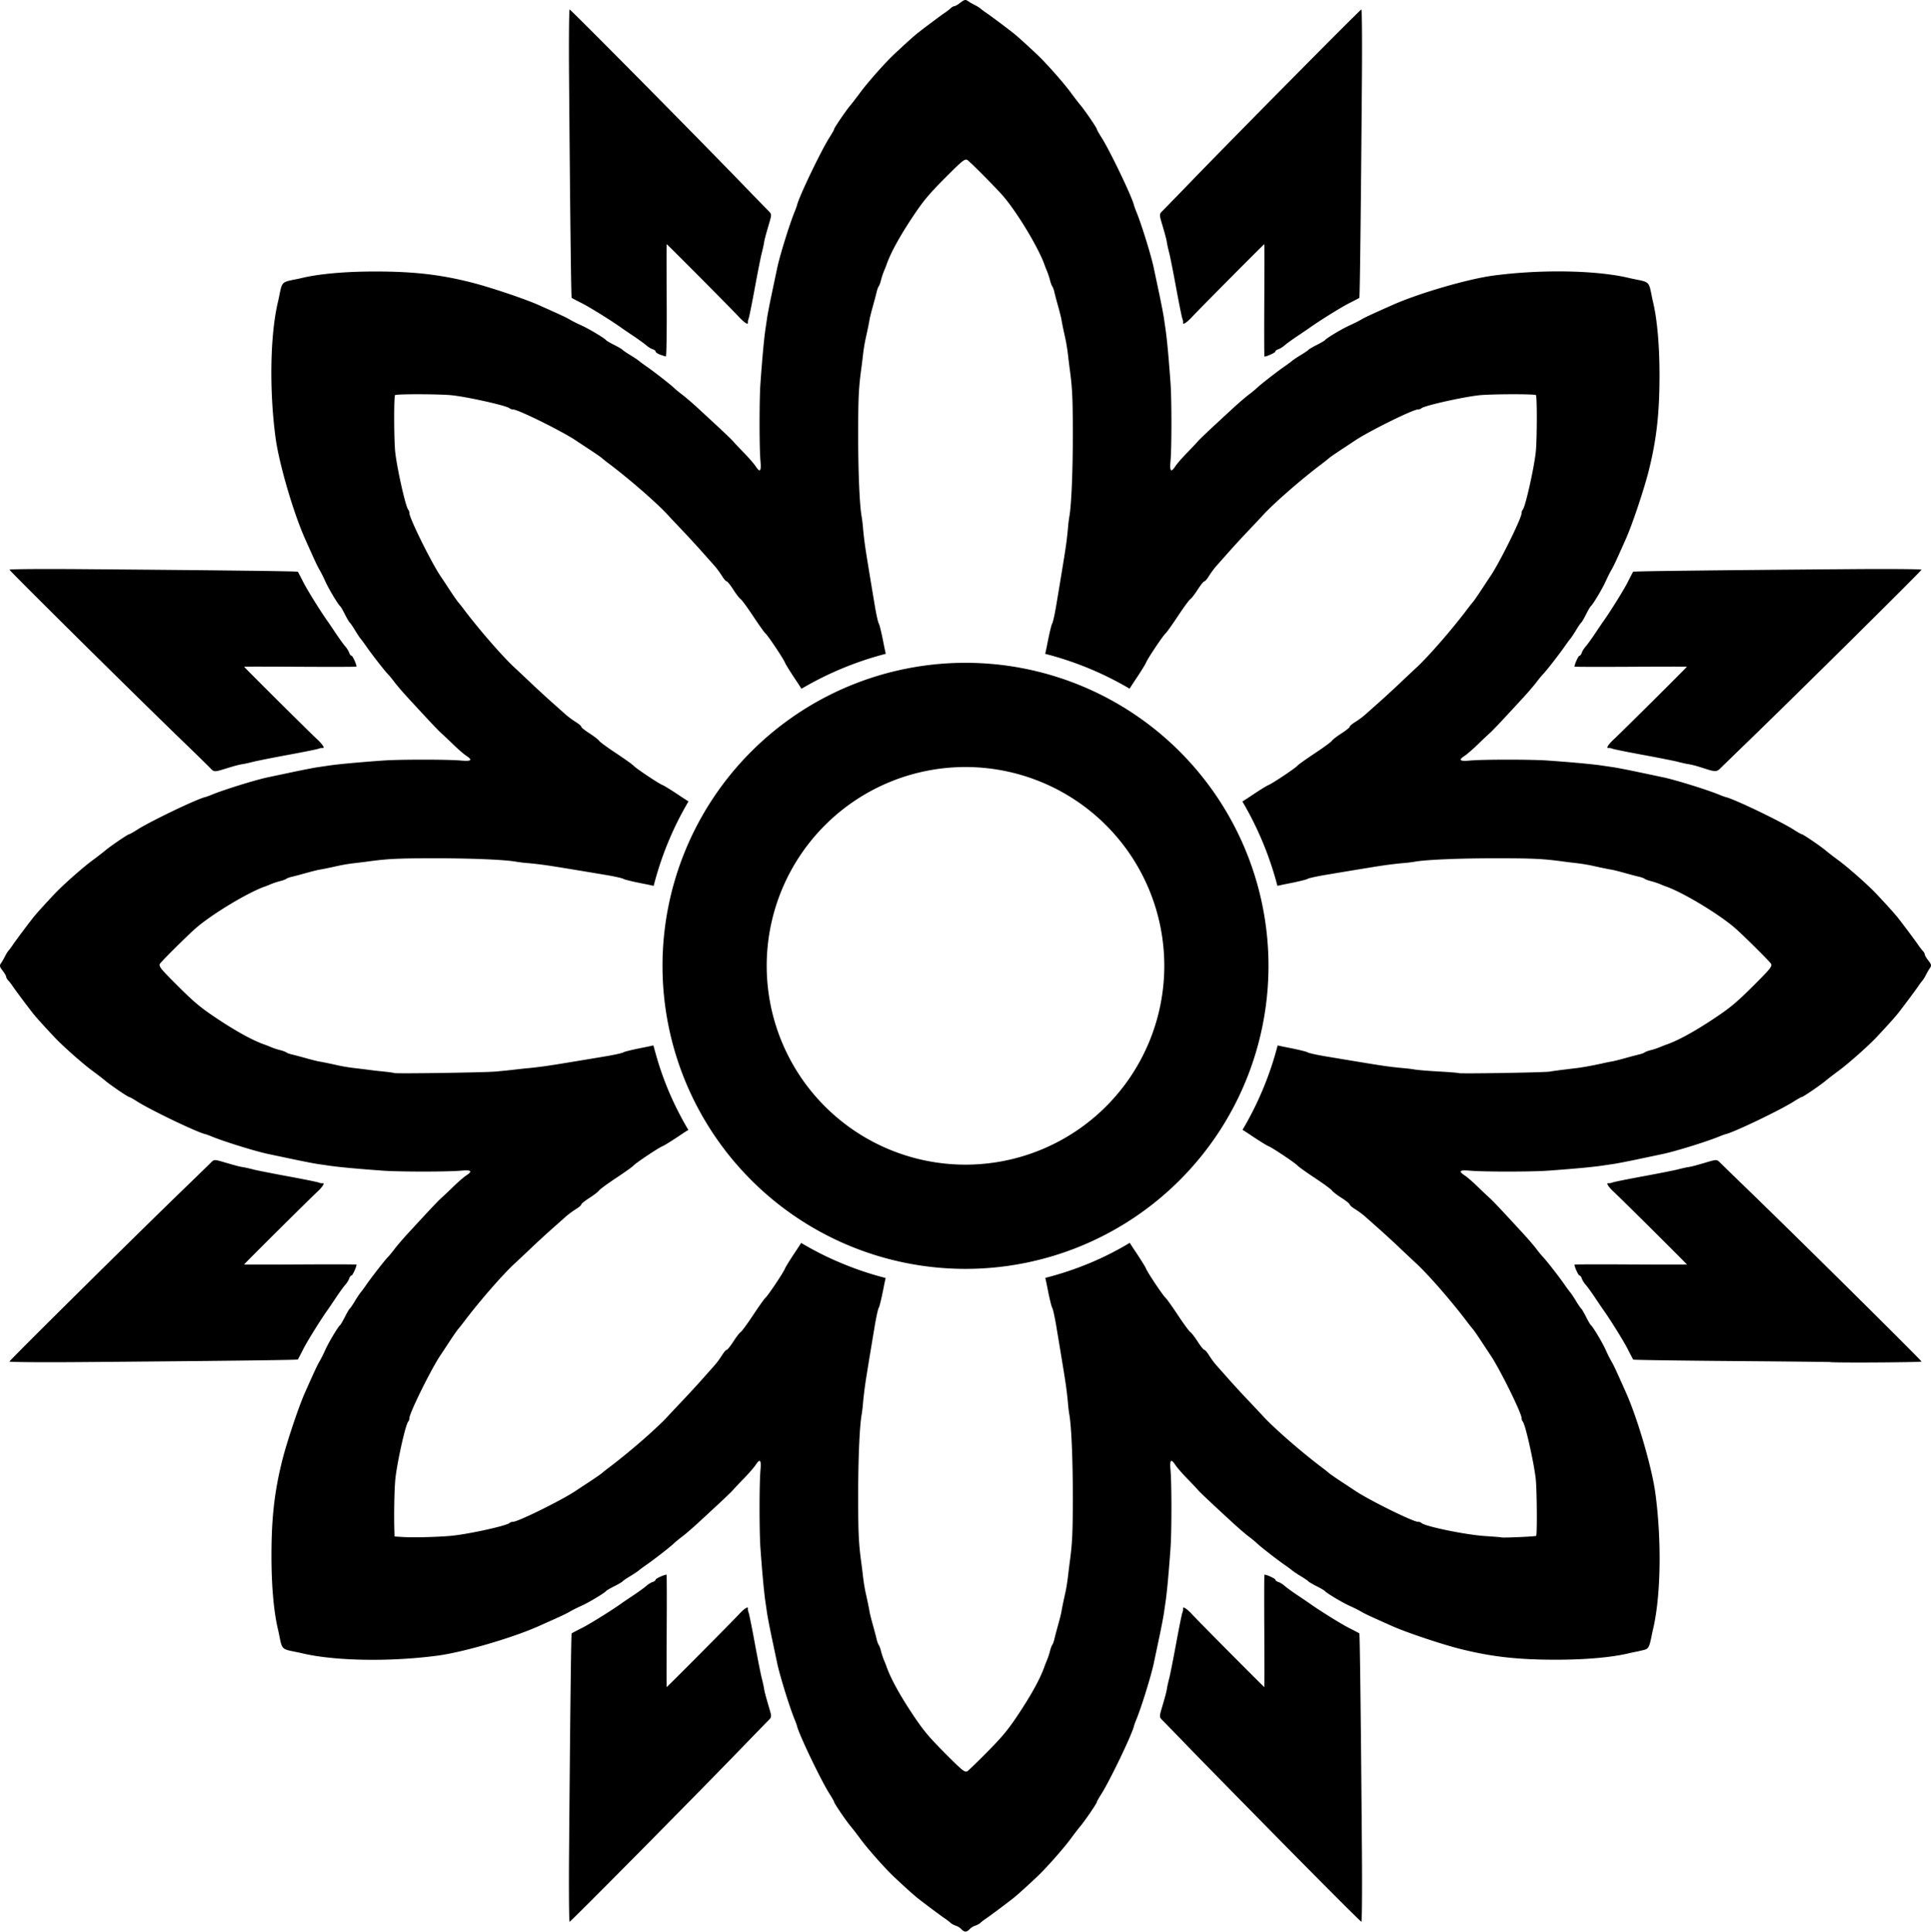
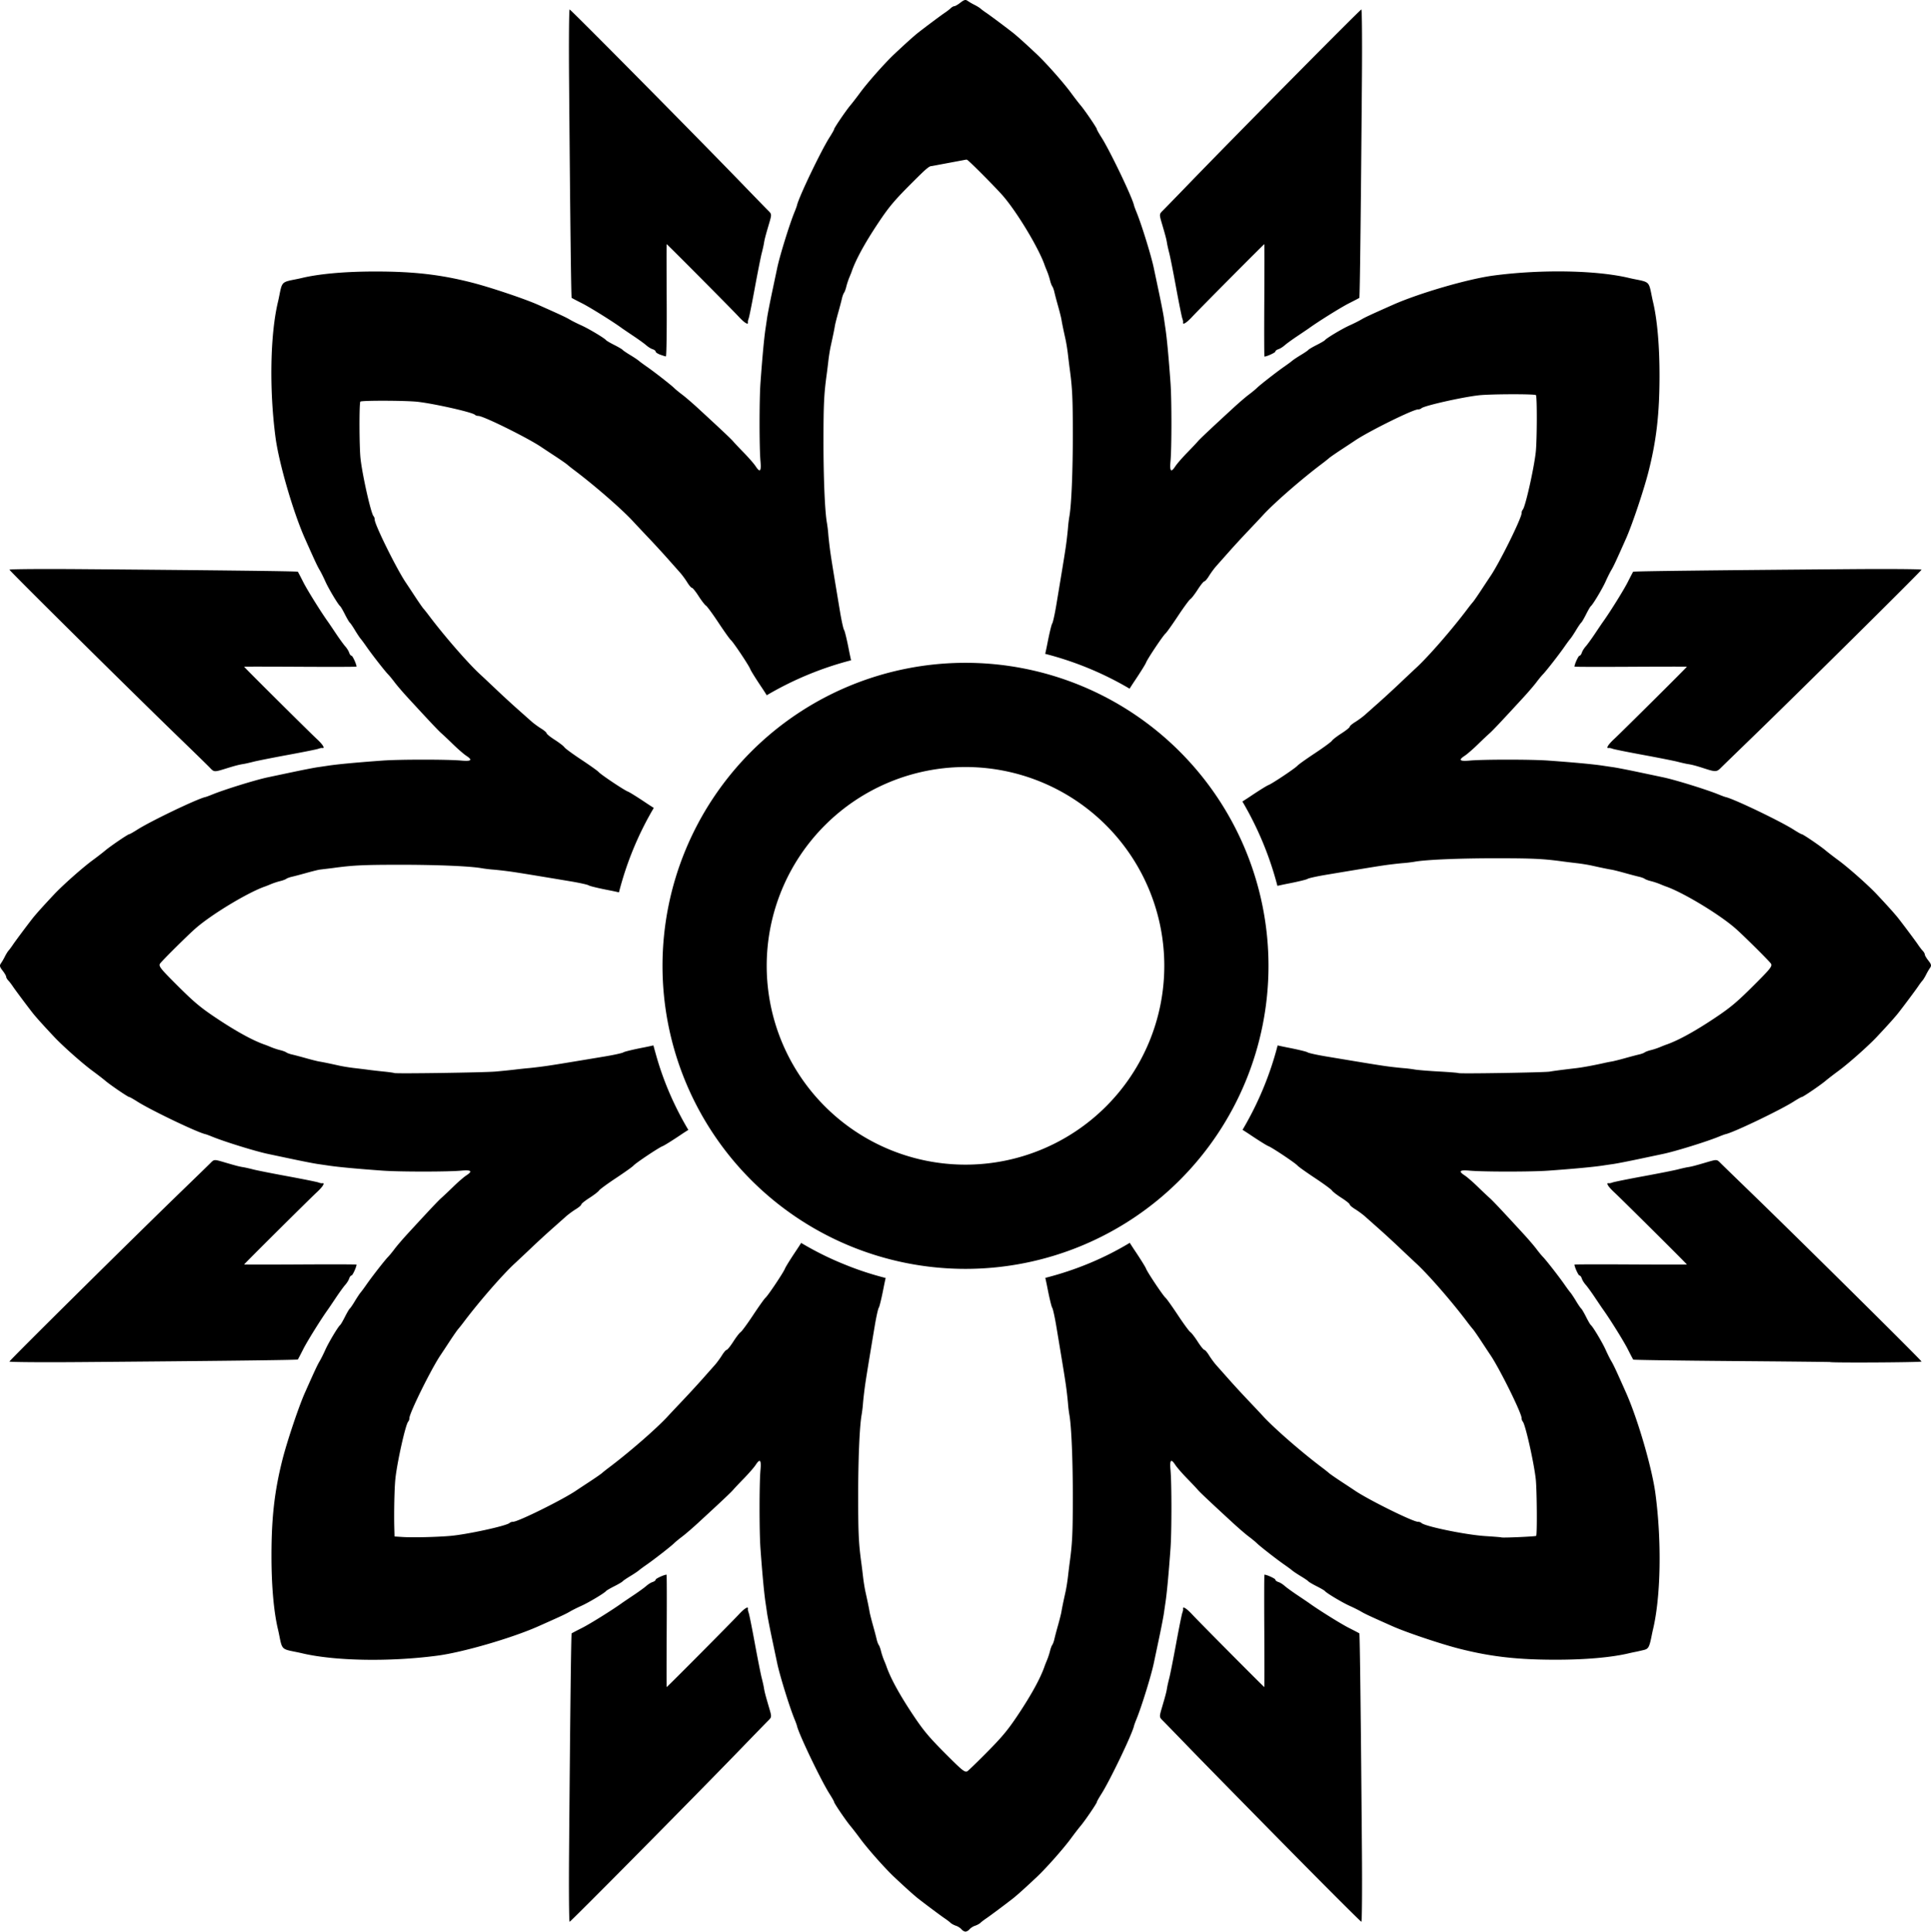
<svg xmlns="http://www.w3.org/2000/svg" id="svg2" height="282.29mm" width="282.22mm" version="1.1" viewBox="0 0 1000 1000.238">
  <g id="layer1" transform="translate(812.72 -113.34)">
-     <path id="path4197" d="m499.99 0c-0.65-0.018-1.38 0.398-2.57 1.33-1.3 1.021-2.72 1.855-3.16 1.855s-1.31 0.48-1.92 1.068-1.98 1.647-3.04 2.353c-1.85 1.236-9.26 6.76-13.69 10.211-2.15 1.672-6.45 5.535-12.56 11.274-4.74 4.46-13.76 14.64-17.57 19.828-1.81 2.461-4.08 5.412-5.05 6.557-2.25 2.641-8.47 11.785-8.47 12.437 0 0.271-1.04 2.123-2.31 4.113-4.43 6.92-15.93 30.923-16.92 35.283-0.1 0.47-0.67 2.01-1.25 3.43-2.61 6.33-7.7 22.76-9.01 29.1-0.2 0.94-1.34 6.33-2.53 11.98-1.2 5.64-2.4 11.81-2.67 13.69s-0.64 4.39-0.82 5.56c-0.73 4.83-1.69 15.08-2.63 28.25-0.63 8.7-0.62 33.53 0 40.43 0.49 5.38-0.23 6.15-2.51 2.67-0.81-1.24-3.46-4.28-5.87-6.77-2.42-2.48-5.01-5.22-5.75-6.09-1.27-1.47-6.3-6.21-18.47-17.41-2.81-2.58-6.41-5.67-7.98-6.84-1.57-1.18-3.43-2.71-4.13-3.4-1.66-1.64-10.34-8.41-14.3-11.15-1.7-1.18-3.54-2.54-4.1-3.03-0.57-0.49-2.56-1.82-4.45-2.95-1.88-1.14-3.61-2.32-3.85-2.63-0.23-0.32-2.16-1.45-4.28-2.52s-4.04-2.19-4.28-2.5c-0.82-1.06-9.01-5.96-12.83-7.67-2.12-0.95-4.82-2.3-5.99-3.01-1.9-1.13-4.62-2.4-16.26-7.58-7.18-3.19-25.21-9.23-34.67-11.62-16.07-4.07-29.7-5.64-49.21-5.67-15.88-0.03-29.71 1.19-38.94 3.45-0.47 0.11-1.82 0.4-2.99 0.63-6.97 1.39-6.91 1.33-8.3 8.3-0.23 1.17-0.52 2.52-0.63 2.99-4.12 16.83-4.66 45.62-1.35 70.61 1.76 13.23 9.13 38.57 15.19 52.21 5.18 11.64 6.45 14.36 7.58 16.26 0.71 1.17 2.06 3.87 3.01 5.99 1.71 3.82 6.61 12.01 7.67 12.83 0.31 0.24 1.43 2.16 2.5 4.28s2.2 4.05 2.52 4.28c0.31 0.24 1.5 1.97 2.63 3.85 1.14 1.89 2.46 3.88 2.95 4.45 0.49 0.56 1.85 2.4 3.03 4.1 2.74 3.96 9.51 12.64 11.15 14.3 0.69 0.7 2.22 2.56 3.4 4.13 1.17 1.57 4.26 5.17 6.84 7.98 11.2 12.17 15.94 17.2 17.41 18.47 0.87 0.74 3.61 3.33 6.09 5.75 2.49 2.41 5.53 5.06 6.77 5.87 3.48 2.28 2.71 3-2.67 2.51-6.9-0.62-31.73-0.63-40.43 0-13.17 0.94-23.42 1.9-28.25 2.63-1.17 0.18-3.68 0.55-5.56 0.82s-8.05 1.47-13.69 2.67c-5.65 1.19-11.04 2.33-11.98 2.53-6.34 1.31-22.77 6.4-29.1 9.01-1.42 0.58-2.95 1.15-3.43 1.25-4.36 0.99-28.363 12.49-35.283 16.92-1.991 1.27-3.842 2.31-4.113 2.31-0.652 0-9.796 6.22-12.437 8.46-1.145 0.97-4.094 3.25-6.555 5.06-5.188 3.81-15.368 12.83-19.828 17.57-5.739 6.11-9.606 10.41-11.278 12.56-3.451 4.43-8.972 11.84-10.209 13.69-0.706 1.06-1.672 2.36-2.148 2.89s-1.341 1.93-1.92 3.1c-0.58 1.18-1.505 2.77-2.059 3.54-0.809 1.12-0.642 1.85 0.85 3.75 1.021 1.3 1.855 2.72 1.855 3.16s0.48 1.3 1.068 1.92c0.588 0.61 1.647 1.98 2.353 3.04 1.236 1.85 6.758 9.26 10.209 13.69 1.672 2.15 5.539 6.45 11.278 12.55 4.46 4.75 14.64 13.77 19.828 17.58 2.461 1.81 5.41 4.08 6.555 5.05 2.641 2.25 11.785 8.47 12.437 8.47 0.271 0 2.123 1.04 4.113 2.31 6.92 4.42 30.923 15.93 35.283 16.92 0.48 0.1 2.01 0.67 3.43 1.25 6.33 2.61 22.76 7.7 29.1 9.01 0.94 0.2 6.33 1.34 11.98 2.53 5.64 1.2 11.81 2.4 13.69 2.67s4.39 0.64 5.56 0.81c4.83 0.74 15.08 1.7 28.25 2.64 8.7 0.63 33.53 0.62 40.43 0 5.38-0.49 6.15 0.23 2.67 2.51-1.24 0.81-4.29 3.45-6.77 5.87s-5.22 5.01-6.09 5.75c-1.47 1.27-6.21 6.3-17.41 18.47-2.58 2.81-5.67 6.4-6.84 7.98-1.18 1.57-2.71 3.43-3.4 4.13-1.64 1.66-8.41 10.34-11.15 14.3-1.18 1.69-2.54 3.54-3.03 4.1s-1.81 2.56-2.95 4.44c-1.13 1.89-2.32 3.62-2.63 3.86-0.32 0.23-1.45 2.16-2.52 4.28-1.07 2.11-2.19 4.04-2.5 4.27-1.06 0.82-5.96 9.02-7.67 12.84-0.95 2.12-2.3 4.82-3.01 5.99-1.13 1.9-2.4 4.62-7.58 16.26-3.19 7.18-9.24 25.21-11.63 34.66-4.06 16.08-5.63 29.7-5.66 49.22-0.03 15.88 1.19 29.71 3.45 38.94 0.11 0.47 0.4 1.81 0.63 2.99 1.39 6.97 1.33 6.91 8.3 8.3 1.17 0.23 2.52 0.52 2.99 0.63 16.84 4.11 45.62 4.66 70.61 1.34 13.23-1.75 38.57-9.12 52.21-15.19 11.64-5.17 14.36-6.44 16.26-7.57 1.17-0.71 3.87-2.06 5.99-3.01 3.82-1.71 12.01-6.61 12.83-7.68 0.24-0.3 2.16-1.42 4.28-2.49s4.05-2.2 4.28-2.52c0.24-0.31 1.97-1.5 3.85-2.63 1.89-1.14 3.88-2.46 4.45-2.95 0.56-0.49 2.4-1.85 4.1-3.03 3.96-2.74 12.64-9.51 14.3-11.15 0.7-0.69 2.56-2.22 4.13-3.4s5.17-4.26 7.98-6.85c12.17-11.19 17.2-15.93 18.47-17.4 0.74-0.87 3.33-3.61 5.75-6.09 2.41-2.49 5.06-5.53 5.87-6.77 2.28-3.48 3-2.71 2.51 2.66-0.62 6.9-0.63 31.74-0.01 40.44 0.95 13.17 1.91 23.42 2.64 28.24 0.18 1.18 0.55 3.69 0.82 5.57s1.47 8.04 2.67 13.69c1.19 5.65 2.33 11.04 2.53 11.98 1.31 6.33 6.4 22.76 9.01 29.1 0.58 1.41 1.15 2.95 1.25 3.43 0.99 4.36 12.49 28.36 16.92 35.28 1.27 1.99 2.31 3.84 2.31 4.11 0 0.66 6.22 9.8 8.46 12.44 0.97 1.15 3.25 4.1 5.06 6.56 3.81 5.19 12.83 15.37 17.57 19.83 6.11 5.74 10.41 9.6 12.56 11.27 4.43 3.45 11.84 8.97 13.69 10.21 1.06 0.71 2.38 1.71 2.93 2.24s1.82 1.21 2.81 1.53c1 0.32 2.28 1.14 2.85 1.83 0.57 0.68 1.52 1.21 2.11 1.21s1.54-0.53 2.11-1.21c0.57-0.69 1.85-1.51 2.85-1.83 0.99-0.31 2.26-1 2.81-1.53s1.87-1.53 2.93-2.24c1.85-1.24 9.26-6.76 13.69-10.21 2.15-1.67 6.45-5.53 12.55-11.27 4.75-4.46 13.77-14.64 17.58-19.83 1.81-2.46 4.08-5.41 5.05-6.56 2.25-2.64 8.47-11.78 8.47-12.43 0-0.27 1.04-2.13 2.31-4.12 4.42-6.92 15.93-30.92 16.92-35.28 0.1-0.48 0.67-2.01 1.25-3.43 2.61-6.33 7.7-22.76 9.01-29.1 0.2-0.94 1.34-6.33 2.53-11.98 1.2-5.64 2.4-11.81 2.67-13.69s0.64-4.39 0.81-5.56c0.74-4.83 1.7-15.08 2.64-28.25 0.63-8.7 0.62-33.53 0-40.43-0.49-5.38 0.23-6.15 2.51-2.67 0.81 1.24 3.45 4.28 5.87 6.77 2.42 2.48 5.01 5.22 5.75 6.09 1.27 1.47 6.3 6.21 18.47 17.41 2.81 2.58 6.4 5.67 7.98 6.84 1.57 1.18 3.43 2.71 4.13 3.4 1.66 1.64 10.34 8.41 14.3 11.15 1.69 1.18 3.54 2.54 4.1 3.03s2.56 1.81 4.44 2.95c1.89 1.13 3.62 2.32 3.86 2.63 0.23 0.32 2.16 1.45 4.28 2.52 2.11 1.07 4.04 2.19 4.27 2.49 0.82 1.07 9.02 5.97 12.84 7.68 2.12 0.95 4.82 2.3 5.99 3.01 1.9 1.13 4.62 2.4 16.26 7.57 7.18 3.19 25.21 9.24 34.66 11.63 16.08 4.07 29.7 5.64 49.22 5.67 15.88 0.03 29.71-1.19 38.93-3.45 0.48-0.11 1.82-0.4 3-0.63 1.18-0.24 3.17-0.69 4.42-1.01 2.22-0.57 2.73-1.52 3.88-7.29 0.23-1.17 0.52-2.52 0.63-2.99 4.11-16.84 4.66-45.62 1.34-70.61-1.75-13.23-9.12-38.57-15.19-52.21-5.17-11.64-6.44-14.36-7.57-16.26-0.71-1.17-2.06-3.87-3.01-5.99-1.71-3.82-6.61-12.02-7.68-12.84-0.3-0.23-1.43-2.15-2.49-4.27-1.07-2.12-2.2-4.05-2.52-4.28-0.31-0.24-1.5-1.97-2.63-3.85-1.14-1.89-2.46-3.89-2.95-4.45s-1.85-2.4-3.03-4.1c-2.74-3.96-9.51-12.64-11.15-14.3-0.69-0.7-2.22-2.56-3.4-4.13-1.18-1.58-4.26-5.17-6.85-7.98-11.19-12.17-15.93-17.2-17.4-18.47-0.87-0.74-3.61-3.33-6.09-5.75-2.49-2.42-5.53-5.06-6.77-5.87-3.48-2.28-2.71-3 2.66-2.51 6.9 0.62 31.74 0.63 40.44 0 13.17-0.94 23.42-1.9 28.24-2.63 1.18-0.18 3.69-0.55 5.57-0.82s8.04-1.47 13.69-2.67c5.65-1.19 11.04-2.33 11.98-2.53 6.34-1.31 22.76-6.4 29.1-9.01 1.41-0.58 2.95-1.15 3.43-1.25 4.36-0.99 28.36-12.5 35.28-16.92 1.99-1.27 3.84-2.31 4.11-2.31 0.66 0 9.8-6.22 12.44-8.47 1.15-0.97 4.1-3.24 6.56-5.05 5.19-3.81 15.37-12.83 19.83-17.57 5.74-6.11 9.6-10.41 11.27-12.56 3.45-4.43 8.97-11.84 10.21-13.69 0.71-1.06 1.67-2.36 2.15-2.89s1.34-1.93 1.92-3.1c0.58-1.18 1.51-2.77 2.06-3.54 0.78-1.12 0.68-1.85-0.85-3.75-1.02-1.3-1.86-2.72-1.86-3.16s-0.48-1.3-1.07-1.92c-0.58-0.61-1.64-1.98-2.35-3.04-1.24-1.85-6.76-9.26-10.21-13.69-1.67-2.15-5.53-6.45-11.27-12.56-4.46-4.74-14.64-13.76-19.83-17.57-2.46-1.81-5.41-4.08-6.56-5.05-2.64-2.25-11.78-8.47-12.44-8.47-0.27 0-2.12-1.04-4.11-2.31-6.92-4.43-30.92-15.93-35.28-16.92-0.48-0.1-2.02-0.67-3.43-1.25-6.34-2.61-22.76-7.7-29.1-9.01-0.94-0.2-6.33-1.34-11.98-2.53-5.65-1.2-11.81-2.4-13.69-2.67s-4.39-0.64-5.57-0.82c-4.82-0.73-15.07-1.69-28.24-2.63-8.7-0.63-33.54-0.62-40.44 0-5.37 0.49-6.14-0.23-2.66-2.51 1.24-0.81 4.28-3.46 6.77-5.87 2.48-2.42 5.22-5.01 6.09-5.75 1.47-1.27 6.21-6.3 17.4-18.47 2.59-2.81 5.67-6.41 6.85-7.98s2.71-3.43 3.4-4.13c1.64-1.66 8.41-10.34 11.15-14.3 1.18-1.7 2.54-3.54 3.03-4.1s1.81-2.56 2.95-4.45c1.13-1.88 2.32-3.61 2.63-3.85 0.32-0.23 1.45-2.16 2.52-4.28s2.19-4.04 2.49-4.28c1.07-0.82 5.97-9.01 7.68-12.83 0.95-2.12 2.3-4.82 3.01-5.99 1.13-1.9 2.4-4.62 7.57-16.26 3.19-7.18 9.24-25.21 11.63-34.67 4.07-16.07 5.64-29.7 5.67-49.21 0.03-15.88-1.19-29.71-3.45-38.94-0.11-0.47-0.4-1.82-0.63-2.99-1.39-6.97-1.33-6.91-8.3-8.3-1.18-0.23-2.52-0.52-2.99-0.63-16.84-4.11-45.62-4.66-70.61-1.35-13.23 1.76-38.57 9.13-52.21 15.2-11.64 5.17-14.36 6.44-16.26 7.57-1.17 0.71-3.87 2.06-5.99 3.01-3.82 1.71-12.02 6.61-12.84 7.68-0.23 0.3-2.16 1.42-4.27 2.49-2.12 1.07-4.05 2.2-4.28 2.52-0.24 0.31-1.97 1.5-3.86 2.63-1.88 1.14-3.88 2.46-4.44 2.95s-2.41 1.85-4.1 3.03c-3.96 2.74-12.64 9.51-14.3 11.15-0.7 0.69-2.56 2.22-4.13 3.4-1.58 1.17-5.17 4.26-7.98 6.84-12.17 11.2-17.2 15.94-18.47 17.41-0.74 0.87-3.33 3.61-5.75 6.09-2.42 2.49-5.06 5.53-5.87 6.77-2.28 3.48-3 2.71-2.51-2.67 0.62-6.9 0.63-31.73 0-40.43-0.94-13.17-1.9-23.42-2.64-28.25-0.17-1.17-0.54-3.68-0.81-5.56s-1.47-8.05-2.67-13.69c-1.19-5.65-2.33-11.04-2.53-11.98-1.31-6.34-6.4-22.77-9.01-29.1-0.58-1.42-1.15-2.95-1.25-3.43-0.99-4.36-12.5-28.363-16.92-35.283-1.27-1.991-2.31-3.842-2.31-4.113 0-0.652-6.22-9.796-8.47-12.437-0.97-1.145-3.24-4.096-5.05-6.557-3.81-5.188-12.83-15.368-17.58-19.828-6.1-5.739-10.4-9.602-12.55-11.274-4.43-3.451-11.84-8.974-13.69-10.211-1.06-0.706-2.36-1.672-2.89-2.148s-1.93-1.341-3.1-1.92c-1.18-0.58-2.77-1.505-3.54-2.059-0.42-0.303-0.78-0.47-1.18-0.48zm-205 4.896c-0.32 0-0.45 16.464-0.29 36.588 0.55 69.046 1.06 112.5 1.34 112.74 0.15 0.14 2.58 1.41 5.41 2.84 4.11 2.07 16.16 9.59 20.53 12.81 0.48 0.35 3.16 2.17 5.98 4.06 2.82 1.88 5.87 4.09 6.78 4.91 0.92 0.81 2.37 1.71 3.23 1.98s1.56 0.82 1.56 1.22 1.06 1.12 2.35 1.59c1.3 0.47 2.63 0.89 2.95 0.92 0.33 0.04 0.52-13.02 0.43-29.03-0.09-16-0.1-29.09-0.01-29.09 0.27 0 33.8 33.75 37.32 37.56 2.96 3.21 5.09 4.5 4.75 2.88-0.07-0.36 0.1-1.22 0.38-1.93 0.29-0.71 1.72-7.83 3.19-15.83 1.48-8.01 3.08-16.09 3.57-17.98 0.49-1.88 1.01-4.19 1.16-5.13 0.32-2.08 0.73-3.67 2.63-10.12 1.45-4.93 1.44-4.99-0.43-6.84-1.04-1.03-7.36-7.53-14.04-14.44-24.2-25.024-88.22-89.704-88.79-89.704zm410.02 0c-0.57 0-64.59 64.68-88.79 89.704-6.68 6.91-13 13.41-14.04 14.44-1.87 1.85-1.88 1.91-0.43 6.84 1.9 6.45 2.31 8.04 2.63 10.12 0.15 0.94 0.67 3.25 1.16 5.13 0.49 1.89 2.09 9.97 3.56 17.98 1.48 8 2.91 15.12 3.2 15.83 0.28 0.71 0.45 1.57 0.38 1.93-0.35 1.62 1.79 0.33 4.75-2.88 3.52-3.81 37.05-37.56 37.32-37.56 0.09 0 0.08 13.09-0.01 29.09-0.09 16.01-0.06 29.1 0.08 29.1 1.22 0 5.65-2.03 5.65-2.59 0-0.39 0.7-0.94 1.56-1.21s2.3-1.17 3.21-1.98c0.91-0.82 3.95-3.03 6.77-4.91 2.81-1.89 5.51-3.71 5.99-4.06 4.86-3.51 16.46-10.75 20.55-12.81 2.83-1.43 5.26-2.7 5.41-2.84 0.28-0.24 0.79-43.69 1.34-112.74 0.16-20.119 0.03-36.584-0.29-36.584zm-204.59 77.74c0.27 0.022 0.49 0.14 0.72 0.32 2.14 1.68 14.72 14.384 18.2 18.383 7.42 8.53 18.83 27.52 21.74 36.21 0.08 0.24 0.59 1.51 1.13 2.82 0.55 1.32 1.24 3.43 1.55 4.71 0.3 1.27 0.83 2.7 1.17 3.17 0.35 0.47 0.84 1.82 1.1 2.99 0.26 1.18 1.12 4.46 1.92 7.28 0.79 2.82 1.57 5.91 1.72 6.85 0.3 1.86 0.93 4.95 2.11 10.27 0.42 1.88 0.98 5.35 1.25 7.7s0.67 5.63 0.89 7.27c1.39 10.15 1.64 15.34 1.66 33.81 0.01 19.46-0.71 36.92-1.78 42.95-0.26 1.5-0.58 4.01-0.69 5.57-0.12 1.55-0.48 4.95-0.81 7.54-0.56 4.33-1.31 9.02-5.3 32.95-0.79 4.7-1.73 8.94-2.09 9.41s-1.48 5.09-2.48 10.27c-0.38 1.96-0.77 3.79-1.15 5.45 15.32 3.93 30.09 10 43.7 18.04 0.86-1.37 1.78-2.8 2.76-4.25 2.85-4.25 5.43-8.38 5.73-9.2 0.71-1.93 8.82-14.07 10.14-15.17 0.56-0.47 3.44-4.52 6.4-8.99s5.85-8.41 6.43-8.76c0.57-0.35 2.28-2.56 3.8-4.92 1.51-2.36 3.06-4.29 3.45-4.29 0.38 0 1.49-1.28 2.45-2.85 0.97-1.57 2.64-3.83 3.71-5.04s4.07-4.58 6.66-7.5c2.58-2.91 7.01-7.73 9.84-10.69 2.82-2.97 6.32-6.69 7.77-8.27 5.76-6.27 19.7-18.42 30.31-26.42 1.56-1.17 3.26-2.52 3.78-2.99 0.51-0.47 3.43-2.5 6.49-4.51 3.06-2 6.14-4.04 6.85-4.52 6.86-4.7 30.13-16.22 32.75-16.22 0.66 0 1.47-0.27 1.81-0.61 1.28-1.28 20.71-5.68 29.63-6.71 2.95-0.34 10.21-0.53 16.8-0.55 6.6-0.02 12.54 0.12 12.87 0.45 0.66 0.66 0.58 23.76-0.1 29.67-1.03 8.92-5.43 28.35-6.71 29.63-0.34 0.34-0.61 1.15-0.61 1.81 0 2.62-11.52 25.89-16.22 32.75-0.48 0.71-2.52 3.79-4.53 6.84-2 3.06-4.03 5.99-4.5 6.5-0.47 0.52-1.82 2.21-2.99 3.78-8 10.6-20.15 24.55-26.42 30.3-1.58 1.46-5.3 4.96-8.27 7.78s-7.78 7.25-10.69 9.84c-2.92 2.59-6.29 5.59-7.5 6.66s-3.48 2.74-5.04 3.71c-1.57 0.96-2.85 2.07-2.85 2.45 0 0.39-1.93 1.94-4.29 3.45-2.36 1.52-4.57 3.23-4.92 3.8-0.35 0.58-4.29 3.47-8.76 6.43s-8.52 5.84-8.99 6.4c-1.1 1.32-13.24 9.43-15.17 10.14-0.82 0.3-4.95 2.88-9.2 5.73-1.45 0.98-2.88 1.9-4.25 2.76 8.03 13.62 14.16 28.37 18.13 43.68 1.64-0.37 3.43-0.75 5.36-1.13 5.18-1 9.8-2.12 10.27-2.48s4.71-1.3 9.41-2.09c23.93-3.99 28.61-4.74 32.95-5.3 2.59-0.33 5.98-0.7 7.54-0.81 1.56-0.12 4.06-0.43 5.56-0.69 6.03-1.08 23.5-1.8 42.96-1.78 18.47 0.02 23.66 0.27 33.8 1.65 1.65 0.23 4.93 0.63 7.28 0.9s5.82 0.83 7.7 1.25c5.32 1.18 8.41 1.81 10.27 2.11 0.94 0.15 4.02 0.93 6.85 1.72 2.82 0.79 6.1 1.66 7.27 1.92 1.18 0.26 2.53 0.75 3 1.09 0.47 0.35 1.9 0.88 3.17 1.18s3.39 1 4.71 1.54c1.31 0.55 2.58 1.06 2.82 1.14 8.69 2.91 27.68 14.32 36.2 21.74 4.01 3.49 16.71 16.06 18.39 18.19 0.96 1.23 0.08 2.45-6.85 9.41-10.35 10.41-13.6 13.18-22.21 18.92-10.58 7.06-19.3 11.81-25.53 13.9-0.24 0.08-1.51 0.59-2.82 1.13-1.32 0.55-3.44 1.25-4.71 1.55s-2.7 0.83-3.17 1.17c-0.47 0.35-1.82 0.84-3 1.1-1.17 0.26-4.45 1.13-7.27 1.92-2.83 0.79-5.91 1.56-6.85 1.71s-2.67 0.49-3.85 0.76c-5.25 1.18-10.97 2.24-14.12 2.62-8.17 0.97-12.12 1.49-14.12 1.85-2.55 0.46-46.77 1.18-47.2 0.77-0.17-0.16-4.73-0.53-10.14-0.83-5.42-0.3-11.07-0.76-12.58-1.03-1.5-0.26-4-0.58-5.56-0.69-1.56-0.12-4.95-0.48-7.54-0.81-4.34-0.56-9.02-1.31-32.95-5.3-4.7-0.79-8.94-1.73-9.41-2.09s-5.09-1.48-10.27-2.48c-1.88-0.37-3.63-0.74-5.24-1.1-3.95 15.33-10.11 30.07-18.17 43.7 1.34 0.85 2.75 1.75 4.17 2.71 4.25 2.85 8.38 5.43 9.2 5.73 1.93 0.71 14.07 8.82 15.17 10.14 0.47 0.56 4.52 3.44 8.99 6.4s8.41 5.85 8.76 6.43c0.35 0.57 2.56 2.28 4.92 3.8 2.36 1.51 4.29 3.06 4.29 3.45 0 0.38 1.28 1.49 2.85 2.45 1.56 0.97 3.83 2.64 5.04 3.71s4.58 4.07 7.5 6.66c2.91 2.58 7.72 7.01 10.69 9.84 2.97 2.82 6.69 6.32 8.27 7.77 6.27 5.76 18.42 19.7 26.42 30.31 1.17 1.56 2.52 3.26 2.99 3.78 0.47 0.51 2.5 3.43 4.5 6.49 2.01 3.06 4.05 6.14 4.53 6.85 4.7 6.86 16.22 30.13 16.22 32.75 0 0.66 0.27 1.47 0.61 1.81 1.28 1.28 5.68 20.71 6.71 29.63 0.61 5.26 0.79 28.97 0.23 29.54-0.36 0.35-17.65 1.12-18.05 0.79-0.11-0.09-3.86-0.39-8.33-0.68-9.97-0.63-31.27-5.01-33.05-6.79-0.34-0.34-1.15-0.61-1.81-0.61-2.62 0-25.89-11.52-32.75-16.22-0.71-0.48-3.79-2.52-6.85-4.52-3.06-2.01-5.98-4.04-6.49-4.51-0.52-0.47-2.22-1.82-3.78-2.99-10.61-8-24.55-20.15-30.31-26.42-1.45-1.58-4.95-5.3-7.77-8.27-2.83-2.97-7.26-7.78-9.84-10.69-2.59-2.92-5.59-6.3-6.66-7.5-1.07-1.21-2.74-3.48-3.71-5.04-0.96-1.57-2.07-2.85-2.45-2.85-0.39 0-1.94-1.93-3.45-4.29-1.52-2.36-3.23-4.57-3.8-4.92-0.58-0.35-3.47-4.29-6.43-8.76s-5.84-8.52-6.4-8.99c-1.32-1.1-9.43-13.24-10.14-15.17-0.3-0.82-2.88-4.95-5.73-9.2-0.94-1.4-1.83-2.78-2.67-4.1-13.59 8.2-28.39 14.25-43.73 18.14 0.35 1.6 0.73 3.33 1.09 5.2 1 5.17 2.12 9.8 2.48 10.27s1.3 4.71 2.09 9.41c3.99 23.93 4.74 28.61 5.3 32.95 0.33 2.59 0.69 5.98 0.81 7.54 0.11 1.56 0.43 4.06 0.69 5.56 1.07 6.03 1.79 23.5 1.78 42.96-0.02 18.47-0.27 23.66-1.66 33.8-0.22 1.65-0.62 4.93-0.89 7.28s-0.83 5.82-1.25 7.7c-1.18 5.32-1.81 8.41-2.11 10.27-0.15 0.94-0.93 4.02-1.72 6.85-0.8 2.82-1.66 6.1-1.92 7.27-0.26 1.18-0.75 2.53-1.1 3-0.34 0.47-0.87 1.9-1.17 3.17-0.31 1.28-1 3.39-1.55 4.71-0.54 1.31-1.05 2.58-1.13 2.82-2.09 6.23-6.84 14.95-13.9 25.53-5.52 8.27-8.37 11.65-17.78 21.08-3.77 3.78-7.48 7.37-8.26 7.98-1.22 0.97-2.44 0.08-9.4-6.85-10.41-10.35-13.18-13.6-18.92-22.21-7.06-10.58-11.81-19.3-13.9-25.53-0.08-0.24-0.59-1.51-1.14-2.82-0.54-1.32-1.24-3.43-1.54-4.71-0.3-1.27-0.83-2.7-1.18-3.17-0.34-0.47-0.83-1.82-1.09-3-0.26-1.17-1.13-4.45-1.92-7.27-0.79-2.83-1.57-5.91-1.72-6.85-0.3-1.86-0.93-4.95-2.11-10.27-0.42-1.88-0.98-5.35-1.25-7.7s-0.67-5.63-0.9-7.28c-1.38-10.14-1.63-15.33-1.65-33.8-0.02-19.46 0.7-36.93 1.78-42.96 0.26-1.5 0.57-4 0.69-5.56 0.11-1.56 0.48-4.95 0.81-7.54 0.56-4.34 1.31-9.02 5.3-32.95 0.79-4.7 1.73-8.94 2.09-9.41s1.48-5.1 2.48-10.27c0.36-1.84 0.72-3.56 1.08-5.14-7.19-1.83-14.25-4.13-21.13-6.95-7.83-3.13-15.39-6.89-22.62-11.2-0.83 1.31-1.71 2.67-2.64 4.05-2.85 4.25-5.43 8.38-5.73 9.2-0.71 1.93-8.82 14.07-10.14 15.17-0.56 0.47-3.44 4.52-6.4 8.99s-5.85 8.41-6.43 8.76c-0.57 0.35-2.29 2.56-3.8 4.92s-3.07 4.29-3.45 4.29-1.49 1.28-2.45 2.85c-0.97 1.56-2.64 3.83-3.71 5.04-1.07 1.2-4.07 4.58-6.66 7.5-2.59 2.91-7.02 7.72-9.84 10.69s-6.32 6.69-7.78 8.27c-5.75 6.27-19.7 18.42-30.3 26.42-1.57 1.17-3.26 2.52-3.78 2.99-0.51 0.47-3.43 2.5-6.49 4.51-3.06 2-6.14 4.04-6.85 4.52-6.86 4.7-30.13 16.22-32.75 16.22-0.66 0-1.47 0.27-1.81 0.61-1.5 1.5-22.23 6.01-30.91 6.72-7.54 0.62-19.3 0.88-24.61 0.54l-4.06-0.26-0.11-4.02c-0.22-8.03 0.03-20.4 0.51-25.41 0.81-8.45 5.31-28.68 6.69-30.06 0.34-0.34 0.61-1.15 0.61-1.81 0-2.62 11.52-25.89 16.22-32.75 0.48-0.71 2.52-3.79 4.52-6.85 2.01-3.06 4.04-5.98 4.51-6.49 0.47-0.52 1.82-2.22 2.99-3.78 8-10.61 20.15-24.55 26.42-30.31 1.58-1.45 5.3-4.95 8.27-7.77 2.96-2.83 7.78-7.26 10.69-9.84 2.92-2.59 6.29-5.59 7.5-6.66s3.47-2.74 5.04-3.71c1.57-0.96 2.85-2.07 2.85-2.45 0-0.39 1.93-1.94 4.29-3.45 2.36-1.52 4.57-3.23 4.92-3.8 0.35-0.58 4.29-3.47 8.76-6.43s8.52-5.84 8.99-6.4c1.1-1.32 13.24-9.43 15.17-10.14 0.82-0.3 4.95-2.88 9.2-5.73 1.4-0.95 2.78-1.84 4.11-2.67-7.37-12.39-13.14-25.73-16.96-39.68-0.39-1.35-0.76-2.71-1.12-4.07-1.61 0.36-3.38 0.74-5.27 1.11-5.18 1-9.8 2.12-10.27 2.48s-4.71 1.3-9.41 2.09c-23.86 3.98-28.62 4.74-32.95 5.3-2.59 0.34-5.67 0.69-6.85 0.79-1.18 0.09-4.26 0.42-6.85 0.73s-7.21 0.78-10.27 1.04c-5.89 0.51-51.92 1.18-52.37 0.76-0.14-0.13-2.57-0.48-5.4-0.76-2.82-0.29-6.48-0.71-8.13-0.94-1.64-0.22-4.92-0.62-7.27-0.89s-5.82-0.83-7.7-1.25c-5.32-1.18-8.41-1.81-10.27-2.11-0.94-0.15-4.03-0.93-6.85-1.72s-6.1-1.66-7.28-1.92c-1.17-0.26-2.52-0.75-2.99-1.1-0.47-0.34-1.9-0.87-3.17-1.17-1.28-0.3-3.39-1-4.71-1.55-1.31-0.54-2.58-1.05-2.82-1.13-6.23-2.09-14.95-6.84-25.53-13.9-8.61-5.74-11.86-8.51-22.213-18.92-6.926-6.96-7.812-8.18-6.85-9.41 1.68-2.13 14.384-14.7 18.383-18.19 8.53-7.42 27.52-18.83 36.21-21.74 0.24-0.08 1.51-0.59 2.82-1.14 1.32-0.54 3.43-1.24 4.71-1.54 1.27-0.3 2.7-0.83 3.17-1.18 0.47-0.34 1.82-0.83 2.99-1.09 1.18-0.26 4.46-1.13 7.28-1.92s5.91-1.57 6.85-1.72c1.86-0.3 4.95-0.93 10.27-2.11 1.88-0.42 5.35-0.98 7.7-1.25s5.63-0.67 7.27-0.9c10.15-1.38 15.34-1.63 33.81-1.65 19.46-0.02 36.92 0.7 42.95 1.78 1.5 0.26 4.01 0.57 5.57 0.69 1.55 0.11 4.95 0.48 7.54 0.81 4.33 0.56 9.02 1.31 32.95 5.3 4.7 0.79 8.94 1.73 9.41 2.09s5.09 1.48 10.27 2.48c1.94 0.38 3.75 0.76 5.39 1.14 3.92-15.34 9.98-30.11 18.04-43.73-1.35-0.85-2.76-1.76-4.19-2.72-4.25-2.85-8.38-5.43-9.2-5.73-1.93-0.71-14.07-8.82-15.17-10.14-0.47-0.56-4.52-3.44-8.99-6.4s-8.41-5.85-8.76-6.43c-0.35-0.57-2.56-2.28-4.92-3.8-2.36-1.51-4.29-3.06-4.29-3.45 0-0.38-1.28-1.49-2.85-2.45-1.57-0.97-3.83-2.64-5.04-3.71s-4.58-4.07-7.5-6.66c-2.91-2.59-7.73-7.02-10.69-9.84-2.97-2.82-6.69-6.32-8.27-7.78-6.27-5.75-18.42-19.7-26.42-30.3-1.17-1.57-2.52-3.26-2.99-3.78-0.47-0.51-2.5-3.44-4.51-6.5-2-3.05-4.04-6.13-4.52-6.84-4.7-6.86-16.22-30.13-16.22-32.75 0-0.66-0.27-1.47-0.61-1.81-1.28-1.28-5.68-20.71-6.71-29.63-0.69-5.91-0.76-29.01-0.1-29.67 0.33-0.33 6.27-0.47 12.87-0.45 6.59 0.02 13.84 0.21 16.8 0.55 8.92 1.03 28.35 5.43 29.63 6.71 0.34 0.34 1.15 0.61 1.81 0.61 2.62 0 25.89 11.52 32.75 16.22 0.71 0.48 3.79 2.52 6.85 4.52 3.06 2.01 5.98 4.04 6.49 4.51 0.52 0.47 2.21 1.82 3.78 2.99 10.6 8 24.55 20.15 30.3 26.42 1.46 1.58 4.96 5.3 7.78 8.27 2.82 2.96 7.25 7.78 9.84 10.69 2.59 2.92 5.59 6.29 6.66 7.5s2.74 3.47 3.71 5.04c0.96 1.57 2.07 2.85 2.45 2.85s1.94 1.93 3.45 4.29 3.23 4.57 3.8 4.92c0.58 0.35 3.47 4.29 6.43 8.76s5.84 8.52 6.4 8.99c1.32 1.1 9.43 13.24 10.14 15.17 0.3 0.82 2.88 4.95 5.73 9.2 0.99 1.46 1.92 2.91 2.78 4.29 13.62-8.02 28.36-14.14 43.67-18.1-0.37-1.66-0.76-3.48-1.14-5.43-1-5.18-2.12-9.8-2.48-10.27s-1.3-4.71-2.09-9.41c-3.99-23.93-4.74-28.62-5.3-32.95-0.33-2.59-0.7-5.99-0.81-7.54-0.12-1.56-0.43-4.07-0.69-5.57-1.08-6.03-1.8-23.49-1.78-42.95 0.02-18.47 0.27-23.66 1.65-33.81 0.23-1.64 0.63-4.92 0.9-7.27s0.83-5.82 1.25-7.7c1.18-5.32 1.81-8.41 2.11-10.27 0.15-0.94 0.93-4.03 1.72-6.85s1.66-6.1 1.92-7.28c0.26-1.17 0.75-2.52 1.09-2.99 0.35-0.47 0.88-1.9 1.18-3.17 0.3-1.28 1-3.39 1.54-4.71 0.55-1.31 1.06-2.58 1.14-2.82 2.09-6.23 6.84-14.95 13.9-25.53 5.74-8.61 8.51-11.86 18.92-22.211 5.66-5.627 7.52-7.271 8.68-7.172zm-473.14 211.99c-13.12-0.01-22.38 0.12-22.38 0.36-0.001 0.58 65.527 65.42 89.703 88.77 6.91 6.68 13.31 12.94 14.22 13.91 1.97 2.11 2.27 2.13 7.76 0.42 5.09-1.59 7.12-2.12 9.42-2.48 0.94-0.14 3.25-0.66 5.13-1.15 1.89-0.49 9.97-2.09 17.98-3.57 8-1.47 15.12-2.9 15.83-3.19 0.7-0.28 1.57-0.45 1.92-0.38 1.63 0.34 0.34-1.79-2.87-4.75-3.81-3.52-37.56-37.05-37.56-37.32 0-0.09 13.09-0.08 29.09 0.01 16.01 0.09 29.1 0.06 29.1-0.08 0-1.22-2.03-5.65-2.59-5.65-0.39 0-0.94-0.7-1.21-1.56s-1.17-2.3-1.98-3.21c-0.82-0.91-3.03-3.95-4.92-6.77-1.88-2.82-3.7-5.51-4.05-5.99-3.51-4.86-10.75-16.46-12.81-20.55-1.43-2.83-2.7-5.26-2.84-5.41-0.24-0.28-43.69-0.79-112.74-1.34-5.026-0.04-9.829-0.06-14.203-0.07zm945.44 0c-4.37 0.01-9.17 0.03-14.2 0.07-69.05 0.55-112.5 1.06-112.74 1.34-0.14 0.15-1.41 2.58-2.84 5.41-2.06 4.09-9.3 15.69-12.81 20.55-0.35 0.48-2.17 3.17-4.06 5.99-1.88 2.82-4.09 5.86-4.91 6.77s-1.71 2.35-1.98 3.21-0.82 1.56-1.21 1.56c-0.56 0-2.59 4.43-2.59 5.65 0 0.14 13.09 0.17 29.09 0.08 16.01-0.09 29.1-0.1 29.1-0.01 0 0.27-33.75 33.8-37.56 37.32-3.21 2.96-4.5 5.09-2.88 4.75 0.36-0.07 1.22 0.1 1.93 0.38 0.71 0.29 7.83 1.72 15.83 3.19 8 1.48 16.09 3.08 17.98 3.57 1.88 0.49 4.19 1.01 5.13 1.16 2.3 0.35 4.41 0.91 8.99 2.4 5.28 1.71 6.1 1.68 8.1-0.33 0.96-0.97 7.4-7.23 14.31-13.91 25.02-24.2 89.7-88.22 89.7-88.79 0-0.24-9.26-0.37-22.38-0.36zm-472.72 48.58a156.91 156.91 0 0 0 -156.91 156.91 156.91 156.91 0 0 0 156.91 156.91 156.91 156.91 0 0 0 156.91 -156.91 156.91 156.91 0 0 0 -156.91 -156.91zm0 53.96a102.95 102.95 0 0 1 102.95 102.95 102.95 102.95 0 0 1 -102.95 102.94 102.95 102.95 0 0 1 -102.95 -102.94 102.95 102.95 0 0 1 102.95 -102.95zm-388.69 203.55c-0.87 0.05-1.34 0.52-2.27 1.46-1.03 1.04-7.53 7.36-14.44 14.04-25.024 24.2-89.704 88.22-89.704 88.79 0.001 0.32 16.465 0.45 36.588 0.29 69.046-0.55 112.5-1.06 112.74-1.34 0.14-0.15 1.41-2.58 2.84-5.41 2.06-4.09 9.3-15.69 12.81-20.55 0.35-0.48 2.17-3.18 4.05-5.99 1.89-2.82 4.1-5.87 4.92-6.77 0.81-0.91 1.71-2.35 1.98-3.21s0.82-1.56 1.21-1.56c0.56 0 2.59-4.43 2.59-5.65 0-0.14-13.09-0.17-29.1-0.08-16 0.09-29.09 0.09-29.09 0 0-0.26 33.75-33.79 37.56-37.31 3.21-2.96 4.5-5.1 2.87-4.75-0.35 0.07-1.22-0.1-1.92-0.38-0.71-0.29-7.83-1.72-15.83-3.2-8.01-1.47-16.09-3.07-17.98-3.56-1.88-0.49-4.19-1.01-5.13-1.16-2.08-0.32-3.67-0.73-10.12-2.63-2.46-0.72-3.71-1.08-4.57-1.03zm777.38 0c-0.86-0.05-2.11 0.31-4.58 1.03-6.44 1.9-8.03 2.31-10.11 2.63-0.94 0.15-3.25 0.67-5.13 1.16-1.89 0.49-9.98 2.09-17.98 3.56-8 1.48-15.12 2.91-15.83 3.2-0.71 0.28-1.57 0.45-1.93 0.38-1.62-0.35-0.33 1.79 2.88 4.75 3.81 3.52 37.56 37.05 37.56 37.32 0 0.09-13.09 0.08-29.1-0.01-16-0.09-29.09-0.06-29.09 0.08 0 1.22 2.03 5.65 2.59 5.65 0.39 0 0.94 0.7 1.21 1.56s1.16 2.3 1.98 3.21 3.03 3.95 4.91 6.77c1.89 2.81 3.71 5.51 4.06 5.99 3.51 4.86 10.75 16.46 12.81 20.55 1.43 2.83 2.73 5.29 2.89 5.47s23.13 0.51 51.04 0.74c27.9 0.22 50.8 0.46 50.88 0.52 0.57 0.46 47.35 0.19 47.35-0.27 0-0.57-64.56-64.48-89.7-88.79-6.91-6.68-13.41-13-14.44-14.04-0.93-0.94-1.4-1.41-2.27-1.46zm-543.51 214.66c-1.22 0-5.65 2.03-5.65 2.59 0 0.39-0.7 0.94-1.56 1.21s-2.3 1.16-3.21 1.98-3.95 3.03-6.77 4.91c-2.82 1.89-5.51 3.71-5.99 4.06-4.86 3.51-16.46 10.75-20.55 12.81-2.83 1.43-5.26 2.7-5.41 2.84-0.28 0.24-0.79 43.69-1.34 112.74-0.16 20.12-0.03 36.58 0.29 36.58 0.57 0 64.59-64.68 88.79-89.7 6.68-6.91 13-13.41 14.04-14.44 1.87-1.85 1.88-1.91 0.42-6.85-1.89-6.44-2.3-8.03-2.63-10.11-0.14-0.94-0.66-3.25-1.15-5.13-0.49-1.89-2.09-9.98-3.57-17.98-1.47-8-2.9-15.12-3.19-15.83-0.28-0.71-0.45-1.57-0.38-1.93 0.34-1.62-1.79-0.33-4.75 2.88-3.52 3.81-37.05 37.56-37.32 37.56-0.09 0-0.08-13.09 0.01-29.1 0.09-16 0.06-29.09-0.08-29.09zm309.64 0c-0.14 0-0.17 13.09-0.08 29.09 0.09 16.01 0.09 29.1 0 29.1-0.26 0-33.8-33.75-37.31-37.56-2.96-3.21-5.1-4.5-4.75-2.88 0.07 0.36-0.1 1.22-0.38 1.93-0.29 0.71-1.72 7.83-3.2 15.83-1.47 8-3.07 16.09-3.56 17.98-0.49 1.88-1.01 4.19-1.16 5.13-0.32 2.08-0.73 3.67-2.63 10.11-1.45 4.94-1.44 5 0.43 6.85 1.04 1.03 7.35 7.53 14.04 14.44 6.68 6.91 29.27 29.92 50.18 51.14 20.91 21.21 38.29 38.56 38.61 38.56s0.45-16.46 0.29-36.58c-0.55-69.05-1.07-112.5-1.34-112.74-0.15-0.14-2.58-1.41-5.41-2.84-4.09-2.06-15.69-9.3-20.55-12.81-0.48-0.35-3.18-2.17-5.99-4.06-2.82-1.88-5.86-4.09-6.77-4.91s-2.35-1.71-3.21-1.98-1.56-0.82-1.56-1.21c0-0.56-4.43-2.59-5.65-2.59z" transform="translate(-812.72 113.34)" />
+     <path id="path4197" d="m499.99 0c-0.65-0.018-1.38 0.398-2.57 1.33-1.3 1.021-2.72 1.855-3.16 1.855s-1.31 0.48-1.92 1.068-1.98 1.647-3.04 2.353c-1.85 1.236-9.26 6.76-13.69 10.211-2.15 1.672-6.45 5.535-12.56 11.274-4.74 4.46-13.76 14.64-17.57 19.828-1.81 2.461-4.08 5.412-5.05 6.557-2.25 2.641-8.47 11.785-8.47 12.437 0 0.271-1.04 2.123-2.31 4.113-4.43 6.92-15.93 30.923-16.92 35.283-0.1 0.47-0.67 2.01-1.25 3.43-2.61 6.33-7.7 22.76-9.01 29.1-0.2 0.94-1.34 6.33-2.53 11.98-1.2 5.64-2.4 11.81-2.67 13.69s-0.64 4.39-0.82 5.56c-0.73 4.83-1.69 15.08-2.63 28.25-0.63 8.7-0.62 33.53 0 40.43 0.49 5.38-0.23 6.15-2.51 2.67-0.81-1.24-3.46-4.28-5.87-6.77-2.42-2.48-5.01-5.22-5.75-6.09-1.27-1.47-6.3-6.21-18.47-17.41-2.81-2.58-6.41-5.67-7.98-6.84-1.57-1.18-3.43-2.71-4.13-3.4-1.66-1.64-10.34-8.41-14.3-11.15-1.7-1.18-3.54-2.54-4.1-3.03-0.57-0.49-2.56-1.82-4.45-2.95-1.88-1.14-3.61-2.32-3.85-2.63-0.23-0.32-2.16-1.45-4.28-2.52s-4.04-2.19-4.28-2.5c-0.82-1.06-9.01-5.96-12.83-7.67-2.12-0.95-4.82-2.3-5.99-3.01-1.9-1.13-4.62-2.4-16.26-7.58-7.18-3.19-25.21-9.23-34.67-11.62-16.07-4.07-29.7-5.64-49.21-5.67-15.88-0.03-29.71 1.19-38.94 3.45-0.47 0.11-1.82 0.4-2.99 0.63-6.97 1.39-6.91 1.33-8.3 8.3-0.23 1.17-0.52 2.52-0.63 2.99-4.12 16.83-4.66 45.62-1.35 70.61 1.76 13.23 9.13 38.57 15.19 52.21 5.18 11.64 6.45 14.36 7.58 16.26 0.71 1.17 2.06 3.87 3.01 5.99 1.71 3.82 6.61 12.01 7.67 12.83 0.31 0.24 1.43 2.16 2.5 4.28s2.2 4.05 2.52 4.28c0.31 0.24 1.5 1.97 2.63 3.85 1.14 1.89 2.46 3.88 2.95 4.45 0.49 0.56 1.85 2.4 3.03 4.1 2.74 3.96 9.51 12.64 11.15 14.3 0.69 0.7 2.22 2.56 3.4 4.13 1.17 1.57 4.26 5.17 6.84 7.98 11.2 12.17 15.94 17.2 17.41 18.47 0.87 0.74 3.61 3.33 6.09 5.75 2.49 2.41 5.53 5.06 6.77 5.87 3.48 2.28 2.71 3-2.67 2.51-6.9-0.62-31.73-0.63-40.43 0-13.17 0.94-23.42 1.9-28.25 2.63-1.17 0.18-3.68 0.55-5.56 0.82s-8.05 1.47-13.69 2.67c-5.65 1.19-11.04 2.33-11.98 2.53-6.34 1.31-22.77 6.4-29.1 9.01-1.42 0.58-2.95 1.15-3.43 1.25-4.36 0.99-28.363 12.49-35.283 16.92-1.991 1.27-3.842 2.31-4.113 2.31-0.652 0-9.796 6.22-12.437 8.46-1.145 0.97-4.094 3.25-6.555 5.06-5.188 3.81-15.368 12.83-19.828 17.57-5.739 6.11-9.606 10.41-11.278 12.56-3.451 4.43-8.972 11.84-10.209 13.69-0.706 1.06-1.672 2.36-2.148 2.89s-1.341 1.93-1.92 3.1c-0.58 1.18-1.505 2.77-2.059 3.54-0.809 1.12-0.642 1.85 0.85 3.75 1.021 1.3 1.855 2.72 1.855 3.16s0.48 1.3 1.068 1.92c0.588 0.61 1.647 1.98 2.353 3.04 1.236 1.85 6.758 9.26 10.209 13.69 1.672 2.15 5.539 6.45 11.278 12.55 4.46 4.75 14.64 13.77 19.828 17.58 2.461 1.81 5.41 4.08 6.555 5.05 2.641 2.25 11.785 8.47 12.437 8.47 0.271 0 2.123 1.04 4.113 2.31 6.92 4.42 30.923 15.93 35.283 16.92 0.48 0.1 2.01 0.67 3.43 1.25 6.33 2.61 22.76 7.7 29.1 9.01 0.94 0.2 6.33 1.34 11.98 2.53 5.64 1.2 11.81 2.4 13.69 2.67s4.39 0.64 5.56 0.81c4.83 0.74 15.08 1.7 28.25 2.64 8.7 0.63 33.53 0.62 40.43 0 5.38-0.49 6.15 0.23 2.67 2.51-1.24 0.81-4.29 3.45-6.77 5.87s-5.22 5.01-6.09 5.75c-1.47 1.27-6.21 6.3-17.41 18.47-2.58 2.81-5.67 6.4-6.84 7.98-1.18 1.57-2.71 3.43-3.4 4.13-1.64 1.66-8.41 10.34-11.15 14.3-1.18 1.69-2.54 3.54-3.03 4.1s-1.81 2.56-2.95 4.44c-1.13 1.89-2.32 3.62-2.63 3.86-0.32 0.23-1.45 2.16-2.52 4.28-1.07 2.11-2.19 4.04-2.5 4.27-1.06 0.82-5.96 9.02-7.67 12.84-0.95 2.12-2.3 4.82-3.01 5.99-1.13 1.9-2.4 4.62-7.58 16.26-3.19 7.18-9.24 25.21-11.63 34.66-4.06 16.08-5.63 29.7-5.66 49.22-0.03 15.88 1.19 29.71 3.45 38.94 0.11 0.47 0.4 1.81 0.63 2.99 1.39 6.97 1.33 6.91 8.3 8.3 1.17 0.23 2.52 0.52 2.99 0.63 16.84 4.11 45.62 4.66 70.61 1.34 13.23-1.75 38.57-9.12 52.21-15.19 11.64-5.17 14.36-6.44 16.26-7.57 1.17-0.71 3.87-2.06 5.99-3.01 3.82-1.71 12.01-6.61 12.83-7.68 0.24-0.3 2.16-1.42 4.28-2.49s4.05-2.2 4.28-2.52c0.24-0.31 1.97-1.5 3.85-2.63 1.89-1.14 3.88-2.46 4.45-2.95 0.56-0.49 2.4-1.85 4.1-3.03 3.96-2.74 12.64-9.51 14.3-11.15 0.7-0.69 2.56-2.22 4.13-3.4s5.17-4.26 7.98-6.85c12.17-11.19 17.2-15.93 18.47-17.4 0.74-0.87 3.33-3.61 5.75-6.09 2.41-2.49 5.06-5.53 5.87-6.77 2.28-3.48 3-2.71 2.51 2.66-0.62 6.9-0.63 31.74-0.01 40.44 0.95 13.17 1.91 23.42 2.64 28.24 0.18 1.18 0.55 3.69 0.82 5.57s1.47 8.04 2.67 13.69c1.19 5.65 2.33 11.04 2.53 11.98 1.31 6.33 6.4 22.76 9.01 29.1 0.58 1.41 1.15 2.95 1.25 3.43 0.99 4.36 12.49 28.36 16.92 35.28 1.27 1.99 2.31 3.84 2.31 4.11 0 0.66 6.22 9.8 8.46 12.44 0.97 1.15 3.25 4.1 5.06 6.56 3.81 5.19 12.83 15.37 17.57 19.83 6.11 5.74 10.41 9.6 12.56 11.27 4.43 3.45 11.84 8.97 13.69 10.21 1.06 0.71 2.38 1.71 2.93 2.24s1.82 1.21 2.81 1.53c1 0.32 2.28 1.14 2.85 1.83 0.57 0.68 1.52 1.21 2.11 1.21s1.54-0.53 2.11-1.21c0.57-0.69 1.85-1.51 2.85-1.83 0.99-0.31 2.26-1 2.81-1.53s1.87-1.53 2.93-2.24c1.85-1.24 9.26-6.76 13.69-10.21 2.15-1.67 6.45-5.53 12.55-11.27 4.75-4.46 13.77-14.64 17.58-19.83 1.81-2.46 4.08-5.41 5.05-6.56 2.25-2.64 8.47-11.78 8.47-12.43 0-0.27 1.04-2.13 2.31-4.12 4.42-6.92 15.93-30.92 16.92-35.28 0.1-0.48 0.67-2.01 1.25-3.43 2.61-6.33 7.7-22.76 9.01-29.1 0.2-0.94 1.34-6.33 2.53-11.98 1.2-5.64 2.4-11.81 2.67-13.69s0.64-4.39 0.81-5.56c0.74-4.83 1.7-15.08 2.64-28.25 0.63-8.7 0.62-33.53 0-40.43-0.49-5.38 0.23-6.15 2.51-2.67 0.81 1.24 3.45 4.28 5.87 6.77 2.42 2.48 5.01 5.22 5.75 6.09 1.27 1.47 6.3 6.21 18.47 17.41 2.81 2.58 6.4 5.67 7.98 6.84 1.57 1.18 3.43 2.71 4.13 3.4 1.66 1.64 10.34 8.41 14.3 11.15 1.69 1.18 3.54 2.54 4.1 3.03s2.56 1.81 4.44 2.95c1.89 1.13 3.62 2.32 3.86 2.63 0.23 0.32 2.16 1.45 4.28 2.52 2.11 1.07 4.04 2.19 4.27 2.49 0.82 1.07 9.02 5.97 12.84 7.68 2.12 0.95 4.82 2.3 5.99 3.01 1.9 1.13 4.62 2.4 16.26 7.57 7.18 3.19 25.21 9.24 34.66 11.63 16.08 4.07 29.7 5.64 49.22 5.67 15.88 0.03 29.71-1.19 38.93-3.45 0.48-0.11 1.82-0.4 3-0.63 1.18-0.24 3.17-0.69 4.42-1.01 2.22-0.57 2.73-1.52 3.88-7.29 0.23-1.17 0.52-2.52 0.63-2.99 4.11-16.84 4.66-45.62 1.34-70.61-1.75-13.23-9.12-38.57-15.19-52.21-5.17-11.64-6.44-14.36-7.57-16.26-0.71-1.17-2.06-3.87-3.01-5.99-1.71-3.82-6.61-12.02-7.68-12.84-0.3-0.23-1.43-2.15-2.49-4.27-1.07-2.12-2.2-4.05-2.52-4.28-0.31-0.24-1.5-1.97-2.63-3.85-1.14-1.89-2.46-3.89-2.95-4.45s-1.85-2.4-3.03-4.1c-2.74-3.96-9.51-12.64-11.15-14.3-0.69-0.7-2.22-2.56-3.4-4.13-1.18-1.58-4.26-5.17-6.85-7.98-11.19-12.17-15.93-17.2-17.4-18.47-0.87-0.74-3.61-3.33-6.09-5.75-2.49-2.42-5.53-5.06-6.77-5.87-3.48-2.28-2.71-3 2.66-2.51 6.9 0.62 31.74 0.63 40.44 0 13.17-0.94 23.42-1.9 28.24-2.63 1.18-0.18 3.69-0.55 5.57-0.82s8.04-1.47 13.69-2.67c5.65-1.19 11.04-2.33 11.98-2.53 6.34-1.31 22.76-6.4 29.1-9.01 1.41-0.58 2.95-1.15 3.43-1.25 4.36-0.99 28.36-12.5 35.28-16.92 1.99-1.27 3.84-2.31 4.11-2.31 0.66 0 9.8-6.22 12.44-8.47 1.15-0.97 4.1-3.24 6.56-5.05 5.19-3.81 15.37-12.83 19.83-17.57 5.74-6.11 9.6-10.41 11.27-12.56 3.45-4.43 8.97-11.84 10.21-13.69 0.71-1.06 1.67-2.36 2.15-2.89s1.34-1.93 1.92-3.1c0.58-1.18 1.51-2.77 2.06-3.54 0.78-1.12 0.68-1.85-0.85-3.75-1.02-1.3-1.86-2.72-1.86-3.16s-0.48-1.3-1.07-1.92c-0.58-0.61-1.64-1.98-2.35-3.04-1.24-1.85-6.76-9.26-10.21-13.69-1.67-2.15-5.53-6.45-11.27-12.56-4.46-4.74-14.64-13.76-19.83-17.57-2.46-1.81-5.41-4.08-6.56-5.05-2.64-2.25-11.78-8.47-12.44-8.47-0.27 0-2.12-1.04-4.11-2.31-6.92-4.43-30.92-15.93-35.28-16.92-0.48-0.1-2.02-0.67-3.43-1.25-6.34-2.61-22.76-7.7-29.1-9.01-0.94-0.2-6.33-1.34-11.98-2.53-5.65-1.2-11.81-2.4-13.69-2.67s-4.39-0.64-5.57-0.82c-4.82-0.73-15.07-1.69-28.24-2.63-8.7-0.63-33.54-0.62-40.44 0-5.37 0.49-6.14-0.23-2.66-2.51 1.24-0.81 4.28-3.46 6.77-5.87 2.48-2.42 5.22-5.01 6.09-5.75 1.47-1.27 6.21-6.3 17.4-18.47 2.59-2.81 5.67-6.41 6.85-7.98s2.71-3.43 3.4-4.13c1.64-1.66 8.41-10.34 11.15-14.3 1.18-1.7 2.54-3.54 3.03-4.1s1.81-2.56 2.95-4.45c1.13-1.88 2.32-3.61 2.63-3.85 0.32-0.23 1.45-2.16 2.52-4.28s2.19-4.04 2.49-4.28c1.07-0.82 5.97-9.01 7.68-12.83 0.95-2.12 2.3-4.82 3.01-5.99 1.13-1.9 2.4-4.62 7.57-16.26 3.19-7.18 9.24-25.21 11.63-34.67 4.07-16.07 5.64-29.7 5.67-49.21 0.03-15.88-1.19-29.71-3.45-38.94-0.11-0.47-0.4-1.82-0.63-2.99-1.39-6.97-1.33-6.91-8.3-8.3-1.18-0.23-2.52-0.52-2.99-0.63-16.84-4.11-45.62-4.66-70.61-1.35-13.23 1.76-38.57 9.13-52.21 15.2-11.64 5.17-14.36 6.44-16.26 7.57-1.17 0.71-3.87 2.06-5.99 3.01-3.82 1.71-12.02 6.61-12.84 7.68-0.23 0.3-2.16 1.42-4.27 2.49-2.12 1.07-4.05 2.2-4.28 2.52-0.24 0.31-1.97 1.5-3.86 2.63-1.88 1.14-3.88 2.46-4.44 2.95s-2.41 1.85-4.1 3.03c-3.96 2.74-12.64 9.51-14.3 11.15-0.7 0.69-2.56 2.22-4.13 3.4-1.58 1.17-5.17 4.26-7.98 6.84-12.17 11.2-17.2 15.94-18.47 17.41-0.74 0.87-3.33 3.61-5.75 6.09-2.42 2.49-5.06 5.53-5.87 6.77-2.28 3.48-3 2.71-2.51-2.67 0.62-6.9 0.63-31.73 0-40.43-0.94-13.17-1.9-23.42-2.64-28.25-0.17-1.17-0.54-3.68-0.81-5.56s-1.47-8.05-2.67-13.69c-1.19-5.65-2.33-11.04-2.53-11.98-1.31-6.34-6.4-22.77-9.01-29.1-0.58-1.42-1.15-2.95-1.25-3.43-0.99-4.36-12.5-28.363-16.92-35.283-1.27-1.991-2.31-3.842-2.31-4.113 0-0.652-6.22-9.796-8.47-12.437-0.97-1.145-3.24-4.096-5.05-6.557-3.81-5.188-12.83-15.368-17.58-19.828-6.1-5.739-10.4-9.602-12.55-11.274-4.43-3.451-11.84-8.974-13.69-10.211-1.06-0.706-2.36-1.672-2.89-2.148s-1.93-1.341-3.1-1.92c-1.18-0.58-2.77-1.505-3.54-2.059-0.42-0.303-0.78-0.47-1.18-0.48zm-205 4.896c-0.32 0-0.45 16.464-0.29 36.588 0.55 69.046 1.06 112.5 1.34 112.74 0.15 0.14 2.58 1.41 5.41 2.84 4.11 2.07 16.16 9.59 20.53 12.81 0.48 0.35 3.16 2.17 5.98 4.06 2.82 1.88 5.87 4.09 6.78 4.91 0.92 0.81 2.37 1.71 3.23 1.98s1.56 0.82 1.56 1.22 1.06 1.12 2.35 1.59c1.3 0.47 2.63 0.89 2.95 0.92 0.33 0.04 0.52-13.02 0.43-29.03-0.09-16-0.1-29.09-0.01-29.09 0.27 0 33.8 33.75 37.32 37.56 2.96 3.21 5.09 4.5 4.75 2.88-0.07-0.36 0.1-1.22 0.38-1.93 0.29-0.71 1.72-7.83 3.19-15.83 1.48-8.01 3.08-16.09 3.57-17.98 0.49-1.88 1.01-4.19 1.16-5.13 0.32-2.08 0.73-3.67 2.63-10.12 1.45-4.93 1.44-4.99-0.43-6.84-1.04-1.03-7.36-7.53-14.04-14.44-24.2-25.024-88.22-89.704-88.79-89.704zm410.02 0c-0.57 0-64.59 64.68-88.79 89.704-6.68 6.91-13 13.41-14.04 14.44-1.87 1.85-1.88 1.91-0.43 6.84 1.9 6.45 2.31 8.04 2.63 10.12 0.15 0.94 0.67 3.25 1.16 5.13 0.49 1.89 2.09 9.97 3.56 17.98 1.48 8 2.91 15.12 3.2 15.83 0.28 0.71 0.45 1.57 0.38 1.93-0.35 1.62 1.79 0.33 4.75-2.88 3.52-3.81 37.05-37.56 37.32-37.56 0.09 0 0.08 13.09-0.01 29.09-0.09 16.01-0.06 29.1 0.08 29.1 1.22 0 5.65-2.03 5.65-2.59 0-0.39 0.7-0.94 1.56-1.21s2.3-1.17 3.21-1.98c0.91-0.82 3.95-3.03 6.77-4.91 2.81-1.89 5.51-3.71 5.99-4.06 4.86-3.51 16.46-10.75 20.55-12.81 2.83-1.43 5.26-2.7 5.41-2.84 0.28-0.24 0.79-43.69 1.34-112.74 0.16-20.119 0.03-36.584-0.29-36.584zm-204.59 77.74c0.27 0.022 0.49 0.14 0.72 0.32 2.14 1.68 14.72 14.384 18.2 18.383 7.42 8.53 18.83 27.52 21.74 36.21 0.08 0.24 0.59 1.51 1.13 2.82 0.55 1.32 1.24 3.43 1.55 4.71 0.3 1.27 0.83 2.7 1.17 3.17 0.35 0.47 0.84 1.82 1.1 2.99 0.26 1.18 1.12 4.46 1.92 7.28 0.79 2.82 1.57 5.91 1.72 6.85 0.3 1.86 0.93 4.95 2.11 10.27 0.42 1.88 0.98 5.35 1.25 7.7s0.67 5.63 0.89 7.27c1.39 10.15 1.64 15.34 1.66 33.81 0.01 19.46-0.71 36.92-1.78 42.95-0.26 1.5-0.58 4.01-0.69 5.57-0.12 1.55-0.48 4.95-0.81 7.54-0.56 4.33-1.31 9.02-5.3 32.95-0.79 4.7-1.73 8.94-2.09 9.41s-1.48 5.09-2.48 10.27c-0.38 1.96-0.77 3.79-1.15 5.45 15.32 3.93 30.09 10 43.7 18.04 0.86-1.37 1.78-2.8 2.76-4.25 2.85-4.25 5.43-8.38 5.73-9.2 0.71-1.93 8.82-14.07 10.14-15.17 0.56-0.47 3.44-4.52 6.4-8.99s5.85-8.41 6.43-8.76c0.57-0.35 2.28-2.56 3.8-4.92 1.51-2.36 3.06-4.29 3.45-4.29 0.38 0 1.49-1.28 2.45-2.85 0.97-1.57 2.64-3.83 3.71-5.04s4.07-4.58 6.66-7.5c2.58-2.91 7.01-7.73 9.84-10.69 2.82-2.97 6.32-6.69 7.77-8.27 5.76-6.27 19.7-18.42 30.31-26.42 1.56-1.17 3.26-2.52 3.78-2.99 0.51-0.47 3.43-2.5 6.49-4.51 3.06-2 6.14-4.04 6.85-4.52 6.86-4.7 30.13-16.22 32.75-16.22 0.66 0 1.47-0.27 1.81-0.61 1.28-1.28 20.71-5.68 29.63-6.71 2.95-0.34 10.21-0.53 16.8-0.55 6.6-0.02 12.54 0.12 12.87 0.45 0.66 0.66 0.58 23.76-0.1 29.67-1.03 8.92-5.43 28.35-6.71 29.63-0.34 0.34-0.61 1.15-0.61 1.81 0 2.62-11.52 25.89-16.22 32.75-0.48 0.71-2.52 3.79-4.53 6.84-2 3.06-4.03 5.99-4.5 6.5-0.47 0.52-1.82 2.21-2.99 3.78-8 10.6-20.15 24.55-26.42 30.3-1.58 1.46-5.3 4.96-8.27 7.78s-7.78 7.25-10.69 9.84c-2.92 2.59-6.29 5.59-7.5 6.66s-3.48 2.74-5.04 3.71c-1.57 0.96-2.85 2.07-2.85 2.45 0 0.39-1.93 1.94-4.29 3.45-2.36 1.52-4.57 3.23-4.92 3.8-0.35 0.58-4.29 3.47-8.76 6.43s-8.52 5.84-8.99 6.4c-1.1 1.32-13.24 9.43-15.17 10.14-0.82 0.3-4.95 2.88-9.2 5.73-1.45 0.98-2.88 1.9-4.25 2.76 8.03 13.62 14.16 28.37 18.13 43.68 1.64-0.37 3.43-0.75 5.36-1.13 5.18-1 9.8-2.12 10.27-2.48s4.71-1.3 9.41-2.09c23.93-3.99 28.61-4.74 32.95-5.3 2.59-0.33 5.98-0.7 7.54-0.81 1.56-0.12 4.06-0.43 5.56-0.69 6.03-1.08 23.5-1.8 42.96-1.78 18.47 0.02 23.66 0.27 33.8 1.65 1.65 0.23 4.93 0.63 7.28 0.9s5.82 0.83 7.7 1.25c5.32 1.18 8.41 1.81 10.27 2.11 0.94 0.15 4.02 0.93 6.85 1.72 2.82 0.79 6.1 1.66 7.27 1.92 1.18 0.26 2.53 0.75 3 1.09 0.47 0.35 1.9 0.88 3.17 1.18s3.39 1 4.71 1.54c1.31 0.55 2.58 1.06 2.82 1.14 8.69 2.91 27.68 14.32 36.2 21.74 4.01 3.49 16.71 16.06 18.39 18.19 0.96 1.23 0.08 2.45-6.85 9.41-10.35 10.41-13.6 13.18-22.21 18.92-10.58 7.06-19.3 11.81-25.53 13.9-0.24 0.08-1.51 0.59-2.82 1.13-1.32 0.55-3.44 1.25-4.71 1.55s-2.7 0.83-3.17 1.17c-0.47 0.35-1.82 0.84-3 1.1-1.17 0.26-4.45 1.13-7.27 1.92-2.83 0.79-5.91 1.56-6.85 1.71s-2.67 0.49-3.85 0.76c-5.25 1.18-10.97 2.24-14.12 2.62-8.17 0.97-12.12 1.49-14.12 1.85-2.55 0.46-46.77 1.18-47.2 0.77-0.17-0.16-4.73-0.53-10.14-0.83-5.42-0.3-11.07-0.76-12.58-1.03-1.5-0.26-4-0.58-5.56-0.69-1.56-0.12-4.95-0.48-7.54-0.81-4.34-0.56-9.02-1.31-32.95-5.3-4.7-0.79-8.94-1.73-9.41-2.09s-5.09-1.48-10.27-2.48c-1.88-0.37-3.63-0.74-5.24-1.1-3.95 15.33-10.11 30.07-18.17 43.7 1.34 0.85 2.75 1.75 4.17 2.71 4.25 2.85 8.38 5.43 9.2 5.73 1.93 0.71 14.07 8.82 15.17 10.14 0.47 0.56 4.52 3.44 8.99 6.4s8.41 5.85 8.76 6.43c0.35 0.57 2.56 2.28 4.92 3.8 2.36 1.51 4.29 3.06 4.29 3.45 0 0.38 1.28 1.49 2.85 2.45 1.56 0.97 3.83 2.64 5.04 3.71s4.58 4.07 7.5 6.66c2.91 2.58 7.72 7.01 10.69 9.84 2.97 2.82 6.69 6.32 8.27 7.77 6.27 5.76 18.42 19.7 26.42 30.31 1.17 1.56 2.52 3.26 2.99 3.78 0.47 0.51 2.5 3.43 4.5 6.49 2.01 3.06 4.05 6.14 4.53 6.85 4.7 6.86 16.22 30.13 16.22 32.75 0 0.66 0.27 1.47 0.61 1.81 1.28 1.28 5.68 20.71 6.71 29.63 0.61 5.26 0.79 28.97 0.23 29.54-0.36 0.35-17.65 1.12-18.05 0.79-0.11-0.09-3.86-0.39-8.33-0.68-9.97-0.63-31.27-5.01-33.05-6.79-0.34-0.34-1.15-0.61-1.81-0.61-2.62 0-25.89-11.52-32.75-16.22-0.71-0.48-3.79-2.52-6.85-4.52-3.06-2.01-5.98-4.04-6.49-4.51-0.52-0.47-2.22-1.82-3.78-2.99-10.61-8-24.55-20.15-30.31-26.42-1.45-1.58-4.95-5.3-7.77-8.27-2.83-2.97-7.26-7.78-9.84-10.69-2.59-2.92-5.59-6.3-6.66-7.5-1.07-1.21-2.74-3.48-3.71-5.04-0.96-1.57-2.07-2.85-2.45-2.85-0.39 0-1.94-1.93-3.45-4.29-1.52-2.36-3.23-4.57-3.8-4.92-0.58-0.35-3.47-4.29-6.43-8.76s-5.84-8.52-6.4-8.99c-1.32-1.1-9.43-13.24-10.14-15.17-0.3-0.82-2.88-4.95-5.73-9.2-0.94-1.4-1.83-2.78-2.67-4.1-13.59 8.2-28.39 14.25-43.73 18.14 0.35 1.6 0.73 3.33 1.09 5.2 1 5.17 2.12 9.8 2.48 10.27s1.3 4.71 2.09 9.41c3.99 23.93 4.74 28.61 5.3 32.95 0.33 2.59 0.69 5.98 0.81 7.54 0.11 1.56 0.43 4.06 0.69 5.56 1.07 6.03 1.79 23.5 1.78 42.96-0.02 18.47-0.27 23.66-1.66 33.8-0.22 1.65-0.62 4.93-0.89 7.28s-0.83 5.82-1.25 7.7c-1.18 5.32-1.81 8.41-2.11 10.27-0.15 0.94-0.93 4.02-1.72 6.85-0.8 2.82-1.66 6.1-1.92 7.27-0.26 1.18-0.75 2.53-1.1 3-0.34 0.47-0.87 1.9-1.17 3.17-0.31 1.28-1 3.39-1.55 4.71-0.54 1.31-1.05 2.58-1.13 2.82-2.09 6.23-6.84 14.95-13.9 25.53-5.52 8.27-8.37 11.65-17.78 21.08-3.77 3.78-7.48 7.37-8.26 7.98-1.22 0.97-2.44 0.08-9.4-6.85-10.41-10.35-13.18-13.6-18.92-22.21-7.06-10.58-11.81-19.3-13.9-25.53-0.08-0.24-0.59-1.51-1.14-2.82-0.54-1.32-1.24-3.43-1.54-4.71-0.3-1.27-0.83-2.7-1.18-3.17-0.34-0.47-0.83-1.82-1.09-3-0.26-1.17-1.13-4.45-1.92-7.27-0.79-2.83-1.57-5.91-1.72-6.85-0.3-1.86-0.93-4.95-2.11-10.27-0.42-1.88-0.98-5.35-1.25-7.7s-0.67-5.63-0.9-7.28c-1.38-10.14-1.63-15.33-1.65-33.8-0.02-19.46 0.7-36.93 1.78-42.96 0.26-1.5 0.57-4 0.69-5.56 0.11-1.56 0.48-4.95 0.81-7.54 0.56-4.34 1.31-9.02 5.3-32.95 0.79-4.7 1.73-8.94 2.09-9.41s1.48-5.1 2.48-10.27c0.36-1.84 0.72-3.56 1.08-5.14-7.19-1.83-14.25-4.13-21.13-6.95-7.83-3.13-15.39-6.89-22.62-11.2-0.83 1.31-1.71 2.67-2.64 4.05-2.85 4.25-5.43 8.38-5.73 9.2-0.71 1.93-8.82 14.07-10.14 15.17-0.56 0.47-3.44 4.52-6.4 8.99s-5.85 8.41-6.43 8.76c-0.57 0.35-2.29 2.56-3.8 4.92s-3.07 4.29-3.45 4.29-1.49 1.28-2.45 2.85c-0.97 1.56-2.64 3.83-3.71 5.04-1.07 1.2-4.07 4.58-6.66 7.5-2.59 2.91-7.02 7.72-9.84 10.69s-6.32 6.69-7.78 8.27c-5.75 6.27-19.7 18.42-30.3 26.42-1.57 1.17-3.26 2.52-3.78 2.99-0.51 0.47-3.43 2.5-6.49 4.51-3.06 2-6.14 4.04-6.85 4.52-6.86 4.7-30.13 16.22-32.75 16.22-0.66 0-1.47 0.27-1.81 0.61-1.5 1.5-22.23 6.01-30.91 6.72-7.54 0.62-19.3 0.88-24.61 0.54l-4.06-0.26-0.11-4.02c-0.22-8.03 0.03-20.4 0.51-25.41 0.81-8.45 5.31-28.68 6.69-30.06 0.34-0.34 0.61-1.15 0.61-1.81 0-2.62 11.52-25.89 16.22-32.75 0.48-0.71 2.52-3.79 4.52-6.85 2.01-3.06 4.04-5.98 4.51-6.49 0.47-0.52 1.82-2.22 2.99-3.78 8-10.61 20.15-24.55 26.42-30.31 1.58-1.45 5.3-4.95 8.27-7.77 2.96-2.83 7.78-7.26 10.69-9.84 2.92-2.59 6.29-5.59 7.5-6.66s3.47-2.74 5.04-3.71c1.57-0.96 2.85-2.07 2.85-2.45 0-0.39 1.93-1.94 4.29-3.45 2.36-1.52 4.57-3.23 4.92-3.8 0.35-0.58 4.29-3.47 8.76-6.43s8.52-5.84 8.99-6.4c1.1-1.32 13.24-9.43 15.17-10.14 0.82-0.3 4.95-2.88 9.2-5.73 1.4-0.95 2.78-1.84 4.11-2.67-7.37-12.39-13.14-25.73-16.96-39.68-0.39-1.35-0.76-2.71-1.12-4.07-1.61 0.36-3.38 0.74-5.27 1.11-5.18 1-9.8 2.12-10.27 2.48s-4.71 1.3-9.41 2.09c-23.86 3.98-28.62 4.74-32.95 5.3-2.59 0.34-5.67 0.69-6.85 0.79-1.18 0.09-4.26 0.42-6.85 0.73s-7.21 0.78-10.27 1.04c-5.89 0.51-51.92 1.18-52.37 0.76-0.14-0.13-2.57-0.48-5.4-0.76-2.82-0.29-6.48-0.71-8.13-0.94-1.64-0.22-4.92-0.62-7.27-0.89s-5.82-0.83-7.7-1.25c-5.32-1.18-8.41-1.81-10.27-2.11-0.94-0.15-4.03-0.93-6.85-1.72s-6.1-1.66-7.28-1.92c-1.17-0.26-2.52-0.75-2.99-1.1-0.47-0.34-1.9-0.87-3.17-1.17-1.28-0.3-3.39-1-4.71-1.55-1.31-0.54-2.58-1.05-2.82-1.13-6.23-2.09-14.95-6.84-25.53-13.9-8.61-5.74-11.86-8.51-22.213-18.92-6.926-6.96-7.812-8.18-6.85-9.41 1.68-2.13 14.384-14.7 18.383-18.19 8.53-7.42 27.52-18.83 36.21-21.74 0.24-0.08 1.51-0.59 2.82-1.14 1.32-0.54 3.43-1.24 4.71-1.54 1.27-0.3 2.7-0.83 3.17-1.18 0.47-0.34 1.82-0.83 2.99-1.09 1.18-0.26 4.46-1.13 7.28-1.92s5.91-1.57 6.85-1.72s5.63-0.67 7.27-0.9c10.15-1.38 15.34-1.63 33.81-1.65 19.46-0.02 36.92 0.7 42.95 1.78 1.5 0.26 4.01 0.57 5.57 0.69 1.55 0.11 4.95 0.48 7.54 0.81 4.33 0.56 9.02 1.31 32.95 5.3 4.7 0.79 8.94 1.73 9.41 2.09s5.09 1.48 10.27 2.48c1.94 0.38 3.75 0.76 5.39 1.14 3.92-15.34 9.98-30.11 18.04-43.73-1.35-0.85-2.76-1.76-4.19-2.72-4.25-2.85-8.38-5.43-9.2-5.73-1.93-0.71-14.07-8.82-15.17-10.14-0.47-0.56-4.52-3.44-8.99-6.4s-8.41-5.85-8.76-6.43c-0.35-0.57-2.56-2.28-4.92-3.8-2.36-1.51-4.29-3.06-4.29-3.45 0-0.38-1.28-1.49-2.85-2.45-1.57-0.97-3.83-2.64-5.04-3.71s-4.58-4.07-7.5-6.66c-2.91-2.59-7.73-7.02-10.69-9.84-2.97-2.82-6.69-6.32-8.27-7.78-6.27-5.75-18.42-19.7-26.42-30.3-1.17-1.57-2.52-3.26-2.99-3.78-0.47-0.51-2.5-3.44-4.51-6.5-2-3.05-4.04-6.13-4.52-6.84-4.7-6.86-16.22-30.13-16.22-32.75 0-0.66-0.27-1.47-0.61-1.81-1.28-1.28-5.68-20.71-6.71-29.63-0.69-5.91-0.76-29.01-0.1-29.67 0.33-0.33 6.27-0.47 12.87-0.45 6.59 0.02 13.84 0.21 16.8 0.55 8.92 1.03 28.35 5.43 29.63 6.71 0.34 0.34 1.15 0.61 1.81 0.61 2.62 0 25.89 11.52 32.75 16.22 0.71 0.48 3.79 2.52 6.85 4.52 3.06 2.01 5.98 4.04 6.49 4.51 0.52 0.47 2.21 1.82 3.78 2.99 10.6 8 24.55 20.15 30.3 26.42 1.46 1.58 4.96 5.3 7.78 8.27 2.82 2.96 7.25 7.78 9.84 10.69 2.59 2.92 5.59 6.29 6.66 7.5s2.74 3.47 3.71 5.04c0.96 1.57 2.07 2.85 2.45 2.85s1.94 1.93 3.45 4.29 3.23 4.57 3.8 4.92c0.58 0.35 3.47 4.29 6.43 8.76s5.84 8.52 6.4 8.99c1.32 1.1 9.43 13.24 10.14 15.17 0.3 0.82 2.88 4.95 5.73 9.2 0.99 1.46 1.92 2.91 2.78 4.29 13.62-8.02 28.36-14.14 43.67-18.1-0.37-1.66-0.76-3.48-1.14-5.43-1-5.18-2.12-9.8-2.48-10.27s-1.3-4.71-2.09-9.41c-3.99-23.93-4.74-28.62-5.3-32.95-0.33-2.59-0.7-5.99-0.81-7.54-0.12-1.56-0.43-4.07-0.69-5.57-1.08-6.03-1.8-23.49-1.78-42.95 0.02-18.47 0.27-23.66 1.65-33.81 0.23-1.64 0.63-4.92 0.9-7.27s0.83-5.82 1.25-7.7c1.18-5.32 1.81-8.41 2.11-10.27 0.15-0.94 0.93-4.03 1.72-6.85s1.66-6.1 1.92-7.28c0.26-1.17 0.75-2.52 1.09-2.99 0.35-0.47 0.88-1.9 1.18-3.17 0.3-1.28 1-3.39 1.54-4.71 0.55-1.31 1.06-2.58 1.14-2.82 2.09-6.23 6.84-14.95 13.9-25.53 5.74-8.61 8.51-11.86 18.92-22.211 5.66-5.627 7.52-7.271 8.68-7.172zm-473.14 211.99c-13.12-0.01-22.38 0.12-22.38 0.36-0.001 0.58 65.527 65.42 89.703 88.77 6.91 6.68 13.31 12.94 14.22 13.91 1.97 2.11 2.27 2.13 7.76 0.42 5.09-1.59 7.12-2.12 9.42-2.48 0.94-0.14 3.25-0.66 5.13-1.15 1.89-0.49 9.97-2.09 17.98-3.57 8-1.47 15.12-2.9 15.83-3.19 0.7-0.28 1.57-0.45 1.92-0.38 1.63 0.34 0.34-1.79-2.87-4.75-3.81-3.52-37.56-37.05-37.56-37.32 0-0.09 13.09-0.08 29.09 0.01 16.01 0.09 29.1 0.06 29.1-0.08 0-1.22-2.03-5.65-2.59-5.65-0.39 0-0.94-0.7-1.21-1.56s-1.17-2.3-1.98-3.21c-0.82-0.91-3.03-3.95-4.92-6.77-1.88-2.82-3.7-5.51-4.05-5.99-3.51-4.86-10.75-16.46-12.81-20.55-1.43-2.83-2.7-5.26-2.84-5.41-0.24-0.28-43.69-0.79-112.74-1.34-5.026-0.04-9.829-0.06-14.203-0.07zm945.44 0c-4.37 0.01-9.17 0.03-14.2 0.07-69.05 0.55-112.5 1.06-112.74 1.34-0.14 0.15-1.41 2.58-2.84 5.41-2.06 4.09-9.3 15.69-12.81 20.55-0.35 0.48-2.17 3.17-4.06 5.99-1.88 2.82-4.09 5.86-4.91 6.77s-1.71 2.35-1.98 3.21-0.82 1.56-1.21 1.56c-0.56 0-2.59 4.43-2.59 5.65 0 0.14 13.09 0.17 29.09 0.08 16.01-0.09 29.1-0.1 29.1-0.01 0 0.27-33.75 33.8-37.56 37.32-3.21 2.96-4.5 5.09-2.88 4.75 0.36-0.07 1.22 0.1 1.93 0.38 0.71 0.29 7.83 1.72 15.83 3.19 8 1.48 16.09 3.08 17.98 3.57 1.88 0.49 4.19 1.01 5.13 1.16 2.3 0.35 4.41 0.91 8.99 2.4 5.28 1.71 6.1 1.68 8.1-0.33 0.96-0.97 7.4-7.23 14.31-13.91 25.02-24.2 89.7-88.22 89.7-88.79 0-0.24-9.26-0.37-22.38-0.36zm-472.72 48.58a156.91 156.91 0 0 0 -156.91 156.91 156.91 156.91 0 0 0 156.91 156.91 156.91 156.91 0 0 0 156.91 -156.91 156.91 156.91 0 0 0 -156.91 -156.91zm0 53.96a102.95 102.95 0 0 1 102.95 102.95 102.95 102.95 0 0 1 -102.95 102.94 102.95 102.95 0 0 1 -102.95 -102.94 102.95 102.95 0 0 1 102.95 -102.95zm-388.69 203.55c-0.87 0.05-1.34 0.52-2.27 1.46-1.03 1.04-7.53 7.36-14.44 14.04-25.024 24.2-89.704 88.22-89.704 88.79 0.001 0.32 16.465 0.45 36.588 0.29 69.046-0.55 112.5-1.06 112.74-1.34 0.14-0.15 1.41-2.58 2.84-5.41 2.06-4.09 9.3-15.69 12.81-20.55 0.35-0.48 2.17-3.18 4.05-5.99 1.89-2.82 4.1-5.87 4.92-6.77 0.81-0.91 1.71-2.35 1.98-3.21s0.82-1.56 1.21-1.56c0.56 0 2.59-4.43 2.59-5.65 0-0.14-13.09-0.17-29.1-0.08-16 0.09-29.09 0.09-29.09 0 0-0.26 33.75-33.79 37.56-37.31 3.21-2.96 4.5-5.1 2.87-4.75-0.35 0.07-1.22-0.1-1.92-0.38-0.71-0.29-7.83-1.72-15.83-3.2-8.01-1.47-16.09-3.07-17.98-3.56-1.88-0.49-4.19-1.01-5.13-1.16-2.08-0.32-3.67-0.73-10.12-2.63-2.46-0.72-3.71-1.08-4.57-1.03zm777.38 0c-0.86-0.05-2.11 0.31-4.58 1.03-6.44 1.9-8.03 2.31-10.11 2.63-0.94 0.15-3.25 0.67-5.13 1.16-1.89 0.49-9.98 2.09-17.98 3.56-8 1.48-15.12 2.91-15.83 3.2-0.71 0.28-1.57 0.45-1.93 0.38-1.62-0.35-0.33 1.79 2.88 4.75 3.81 3.52 37.56 37.05 37.56 37.32 0 0.09-13.09 0.08-29.1-0.01-16-0.09-29.09-0.06-29.09 0.08 0 1.22 2.03 5.65 2.59 5.65 0.39 0 0.94 0.7 1.21 1.56s1.16 2.3 1.98 3.21 3.03 3.95 4.91 6.77c1.89 2.81 3.71 5.51 4.06 5.99 3.51 4.86 10.75 16.46 12.81 20.55 1.43 2.83 2.73 5.29 2.89 5.47s23.13 0.51 51.04 0.74c27.9 0.22 50.8 0.46 50.88 0.52 0.57 0.46 47.35 0.19 47.35-0.27 0-0.57-64.56-64.48-89.7-88.79-6.91-6.68-13.41-13-14.44-14.04-0.93-0.94-1.4-1.41-2.27-1.46zm-543.51 214.66c-1.22 0-5.65 2.03-5.65 2.59 0 0.39-0.7 0.94-1.56 1.21s-2.3 1.16-3.21 1.98-3.95 3.03-6.77 4.91c-2.82 1.89-5.51 3.71-5.99 4.06-4.86 3.51-16.46 10.75-20.55 12.81-2.83 1.43-5.26 2.7-5.41 2.84-0.28 0.24-0.79 43.69-1.34 112.74-0.16 20.12-0.03 36.58 0.29 36.58 0.57 0 64.59-64.68 88.79-89.7 6.68-6.91 13-13.41 14.04-14.44 1.87-1.85 1.88-1.91 0.42-6.85-1.89-6.44-2.3-8.03-2.63-10.11-0.14-0.94-0.66-3.25-1.15-5.13-0.49-1.89-2.09-9.98-3.57-17.98-1.47-8-2.9-15.12-3.19-15.83-0.28-0.71-0.45-1.57-0.38-1.93 0.34-1.62-1.79-0.33-4.75 2.88-3.52 3.81-37.05 37.56-37.32 37.56-0.09 0-0.08-13.09 0.01-29.1 0.09-16 0.06-29.09-0.08-29.09zm309.64 0c-0.14 0-0.17 13.09-0.08 29.09 0.09 16.01 0.09 29.1 0 29.1-0.26 0-33.8-33.75-37.31-37.56-2.96-3.21-5.1-4.5-4.75-2.88 0.07 0.36-0.1 1.22-0.38 1.93-0.29 0.71-1.72 7.83-3.2 15.83-1.47 8-3.07 16.09-3.56 17.98-0.49 1.88-1.01 4.19-1.16 5.13-0.32 2.08-0.73 3.67-2.63 10.11-1.45 4.94-1.44 5 0.43 6.85 1.04 1.03 7.35 7.53 14.04 14.44 6.68 6.91 29.27 29.92 50.18 51.14 20.91 21.21 38.29 38.56 38.61 38.56s0.45-16.46 0.29-36.58c-0.55-69.05-1.07-112.5-1.34-112.74-0.15-0.14-2.58-1.41-5.41-2.84-4.09-2.06-15.69-9.3-20.55-12.81-0.48-0.35-3.18-2.17-5.99-4.06-2.82-1.88-5.86-4.09-6.77-4.91s-2.35-1.71-3.21-1.98-1.56-0.82-1.56-1.21c0-0.56-4.43-2.59-5.65-2.59z" transform="translate(-812.72 113.34)" />
  </g>
</svg>